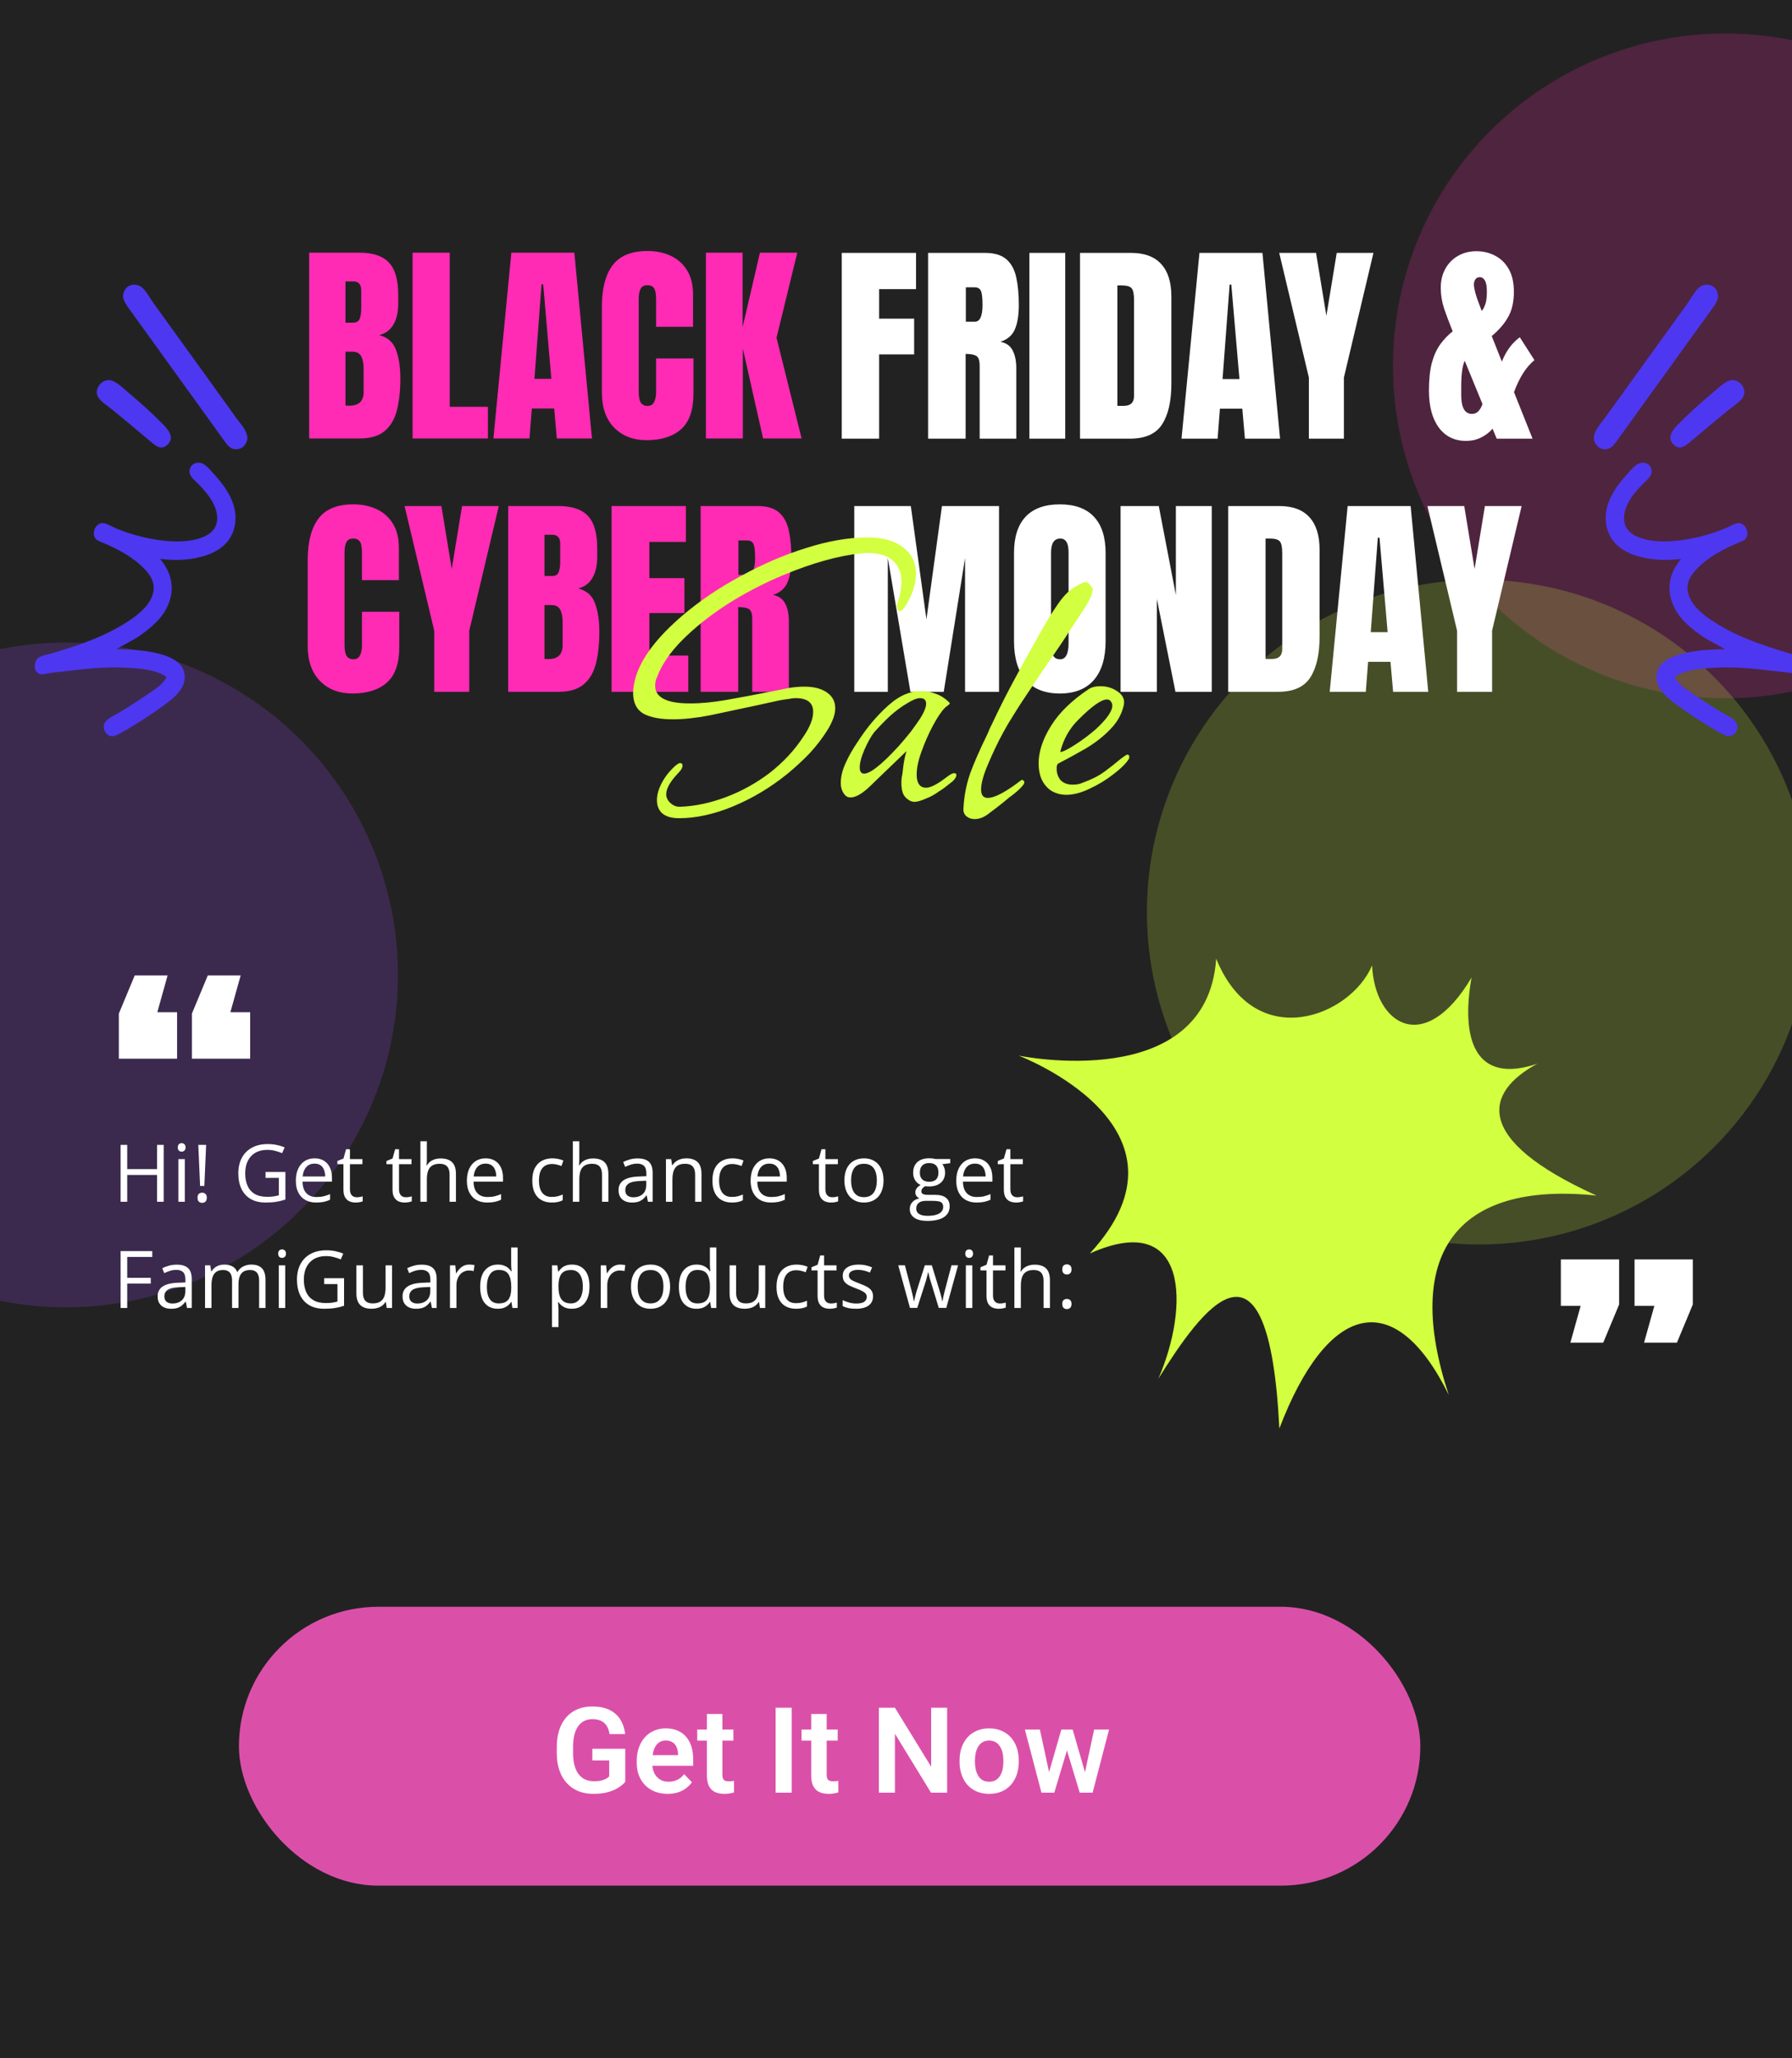
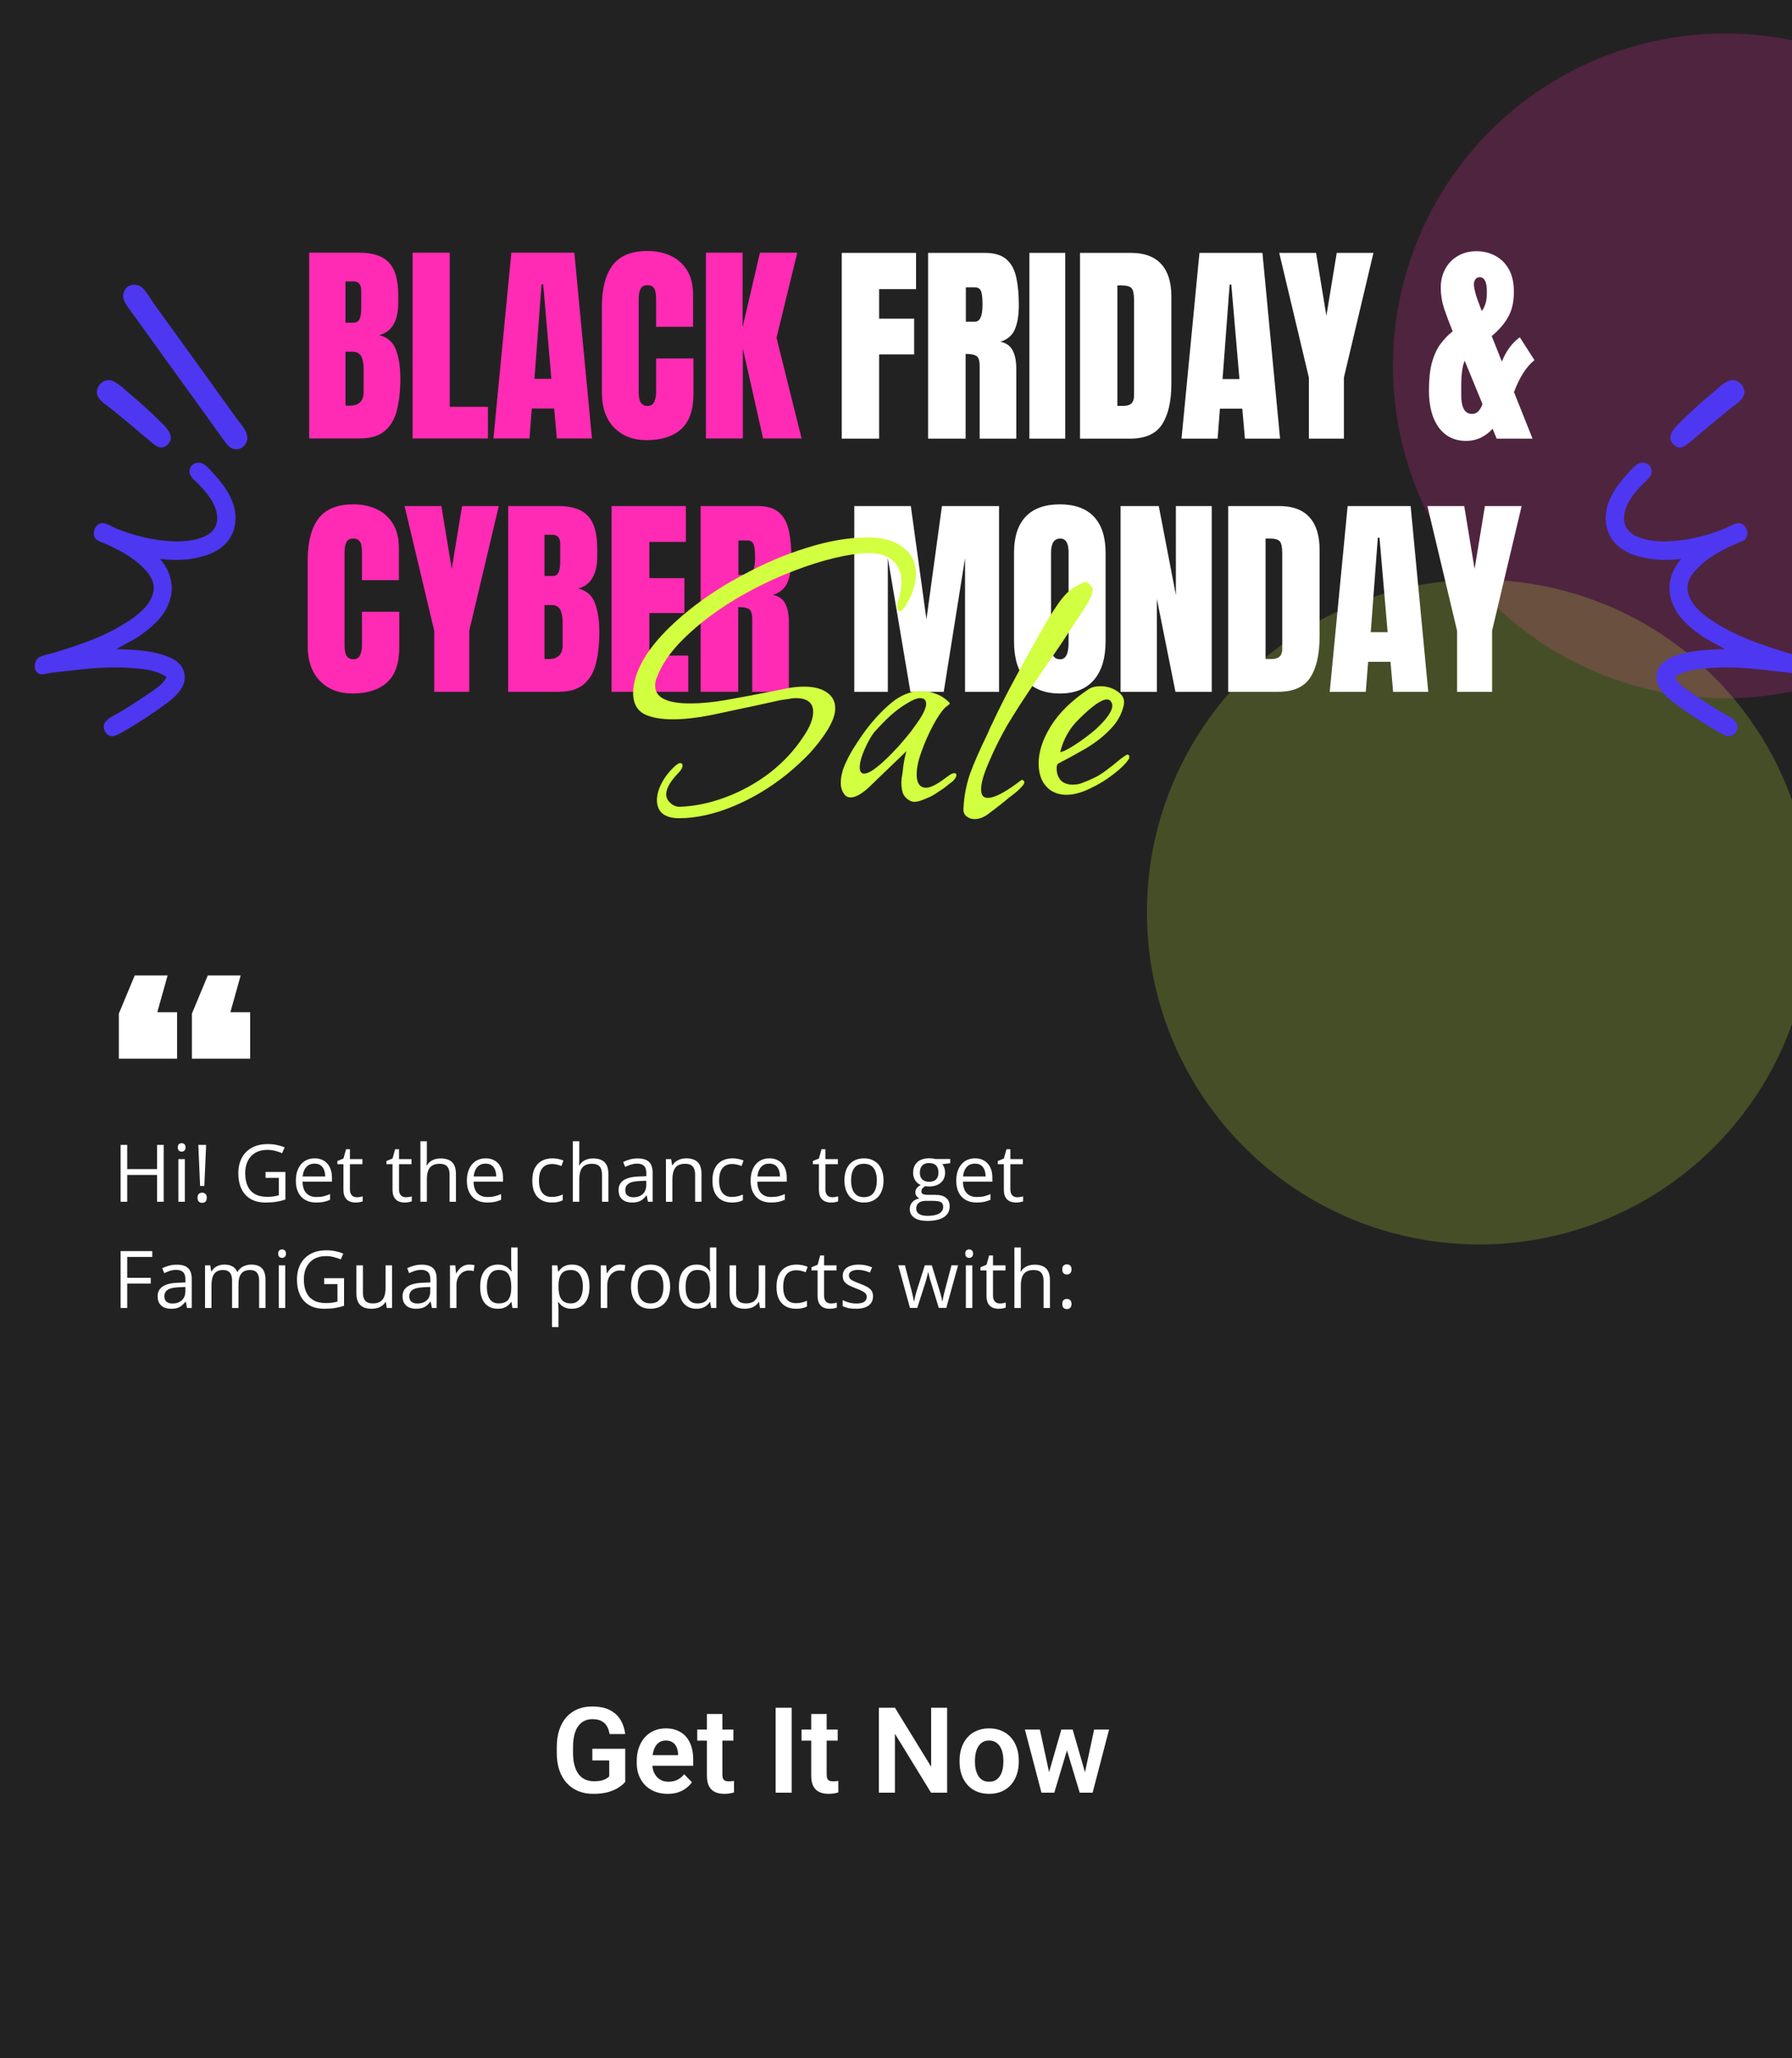
<svg xmlns="http://www.w3.org/2000/svg" width="270" height="310" viewBox="0 0 270 310" fill="none">
  <g clip-path="url(#clip0_3125_1978)">
    <rect width="270" height="310" fill="#232222" />
    <g opacity="0.2" filter="url(#filter0_f_3125_1978)">
-       <circle cx="9.896" cy="146.84" r="50.062" fill="#9D4DFF" />
-     </g>
+       </g>
    <g opacity="0.2" filter="url(#filter1_f_3125_1978)">
      <circle cx="259.938" cy="55.105" r="50.062" fill="#FF2BB4" />
    </g>
    <g opacity="0.2" filter="url(#filter2_f_3125_1978)">
      <circle cx="222.864" cy="137.371" r="50.062" fill="#D2FF3F" />
    </g>
    <path fill-rule="evenodd" clip-rule="evenodd" d="M259.884 97.777C258.796 97.095 257.459 96.522 256.252 95.672C255.116 94.874 253.944 93.905 253.089 92.811C252.098 91.545 251.4 89.791 251.557 88.097C251.703 86.52 252.374 85.267 253.3 84.179C251.238 84.425 249.446 84.368 247.798 84.022C245.439 83.527 242.898 82.428 242.121 79.554C242.078 79.397 242.007 79.054 241.978 78.816C241.591 75.817 243.452 73.29 245.184 71.39C245.704 70.822 246.459 69.829 247.26 69.707C248.069 69.585 248.718 70.045 248.848 70.779C248.965 71.431 248.518 71.953 248.083 72.359C246.835 73.525 245.495 75.033 244.96 76.545C244.67 77.365 244.481 78.561 245.081 79.538C245.736 80.602 247.07 81.083 248.399 81.346C251.633 81.984 256.517 81.037 260.014 79.544C260.704 79.249 261.445 78.737 262.065 78.786C262.985 78.859 263.667 80.245 263.028 81.105C262.774 81.449 262.222 81.608 261.735 81.817C259.364 82.829 257.354 83.971 255.811 85.527C254.929 86.417 253.938 87.61 254.355 89.34C254.785 91.131 256.547 92.527 257.741 93.334C261.367 95.777 265.017 97.014 269.458 98.364C270.283 98.616 271.431 98.724 271.837 99.282C272.386 100.039 272.283 101.195 271.452 101.503C271.06 101.65 270.73 101.517 270.262 101.428C269.182 101.222 267.88 101.144 266.857 101.016C263.802 100.635 260.701 100.351 257.272 100.632C255.559 100.773 253.784 100.97 252.315 101.955C252.778 102.911 253.652 103.528 254.469 104.093C256.103 105.219 257.654 106.231 259.443 107.316C260.181 107.765 261.537 108.277 261.746 109.17C261.93 109.952 261.367 110.821 260.595 110.877C260.122 110.913 259.591 110.612 259.053 110.309C256.712 108.991 254.496 107.535 252.382 105.982C251.5 105.335 250.642 104.575 250.101 103.717C249.168 102.245 249.571 100.594 250.653 99.723C252.688 98.091 256.964 97.799 259.884 97.777Z" fill="#4E37F1" />
    <path fill-rule="evenodd" clip-rule="evenodd" d="M252.185 66.98C251.002 65.889 252.101 64.647 253.01 63.743C254.604 62.157 256.114 60.764 257.911 59.273C258.582 58.715 259.727 57.56 260.639 57.305C261.957 56.935 263.323 58.501 262.647 59.768C262.263 60.485 261.083 61.213 260.463 61.724C258.569 63.283 256.623 64.88 254.699 66.525C253.803 67.288 253.073 67.799 252.185 66.98Z" fill="#4E37F1" />
-     <path fill-rule="evenodd" clip-rule="evenodd" d="M240.197 66.348C239.87 65.155 241.171 63.839 241.788 62.984C246.004 57.126 250.031 51.529 254.242 45.717C254.861 44.859 255.616 43.289 256.542 42.989C257.778 42.586 258.761 43.333 258.858 44.529C258.901 45.059 258.528 45.719 258.163 46.223C253.248 53.007 248.545 59.591 243.582 66.443C243.19 66.984 242.792 67.498 242.202 67.628C241.296 67.826 240.46 67.306 240.197 66.348Z" fill="#4E37F1" />
    <path fill-rule="evenodd" clip-rule="evenodd" d="M17.53 97.777C18.617 97.095 19.954 96.522 21.161 95.672C22.298 94.874 23.47 93.905 24.325 92.811C25.315 91.545 26.013 89.791 25.856 88.097C25.71 86.52 25.039 85.267 24.113 84.179C26.176 84.425 27.967 84.368 29.615 84.022C31.975 83.527 34.516 82.428 35.292 79.554C35.336 79.397 35.406 79.054 35.436 78.816C35.823 75.817 33.961 73.29 32.229 71.39C31.709 70.822 30.954 69.829 30.154 69.707C29.344 69.585 28.695 70.045 28.565 70.779C28.449 71.431 28.895 71.953 29.331 72.359C30.578 73.525 31.918 75.033 32.454 76.545C32.743 77.365 32.933 78.561 32.332 79.538C31.677 80.602 30.343 81.083 29.014 81.346C25.78 81.984 20.896 81.037 17.4 79.544C16.71 79.249 15.968 78.737 15.348 78.786C14.428 78.859 13.746 80.245 14.385 81.105C14.639 81.449 15.192 81.608 15.679 81.817C18.049 82.829 20.06 83.971 21.602 85.527C22.485 86.417 23.475 87.61 23.058 89.34C22.628 91.131 20.866 92.527 19.673 93.334C16.047 95.777 12.396 97.014 7.956 98.364C7.13 98.616 5.983 98.724 5.577 99.282C5.028 100.039 5.13 101.195 5.961 101.503C6.354 101.65 6.684 101.517 7.152 101.428C8.232 101.222 9.533 101.144 10.556 101.016C13.611 100.635 16.712 100.351 20.141 100.632C21.854 100.773 23.629 100.97 25.099 101.955C24.636 102.911 23.762 103.528 22.945 104.093C21.31 105.219 19.759 106.231 17.971 107.316C17.232 107.765 15.876 108.277 15.668 109.17C15.484 109.952 16.047 110.821 16.818 110.877C17.291 110.913 17.822 110.612 18.36 110.309C20.701 108.991 22.917 107.535 25.031 105.982C25.913 105.335 26.771 104.575 27.312 103.717C28.246 102.245 27.843 100.594 26.76 99.723C24.722 98.091 20.45 97.799 17.53 97.777Z" fill="#4E37F1" />
    <path fill-rule="evenodd" clip-rule="evenodd" d="M25.228 66.98C26.411 65.889 25.312 64.647 24.403 63.743C22.809 62.157 21.299 60.764 19.502 59.273C18.831 58.715 17.686 57.56 16.775 57.305C15.457 56.935 14.09 58.501 14.767 59.768C15.151 60.485 16.331 61.213 16.951 61.724C18.845 63.283 20.79 64.88 22.714 66.525C23.61 67.288 24.338 67.799 25.228 66.98Z" fill="#4E37F1" />
    <path fill-rule="evenodd" clip-rule="evenodd" d="M37.214 66.348C37.541 65.155 36.239 63.839 35.622 62.984C31.406 57.126 27.38 51.529 23.169 45.717C22.549 44.859 21.794 43.289 20.869 42.989C19.632 42.586 18.65 43.333 18.552 44.529C18.509 45.059 18.883 45.719 19.248 46.223C24.162 53.007 28.865 59.591 33.828 66.443C34.221 66.984 34.618 67.498 35.208 67.628C36.115 67.826 36.951 67.306 37.214 66.348Z" fill="#4E37F1" />
    <path d="M46.585 66.039V38.059H54.168C56.203 38.059 57.682 38.557 58.604 39.554C59.536 40.539 60.003 42.172 60.003 44.45V45.674C60.003 46.988 59.764 48.054 59.287 48.87C58.821 49.686 58.106 50.221 57.141 50.475C58.402 50.793 59.245 51.541 59.669 52.717C60.103 53.883 60.321 55.308 60.321 56.993C60.321 58.806 60.151 60.39 59.812 61.747C59.473 63.103 58.858 64.158 57.968 64.91C57.078 65.663 55.811 66.039 54.168 66.039H46.585ZM52.054 48.599H53.199C53.718 48.599 54.052 48.398 54.2 47.995C54.348 47.593 54.423 47.11 54.423 46.549V43.735C54.423 42.834 54.025 42.383 53.23 42.383H52.054V48.599ZM52.61 61.111C54.062 61.111 54.788 60.422 54.788 59.044V55.547C54.788 54.752 54.666 54.127 54.423 53.671C54.19 53.204 53.744 52.971 53.087 52.971H52.054V61.079C52.287 61.1 52.472 61.111 52.61 61.111ZM62.165 66.039V38.059H67.761V61.27H73.516V66.039H62.165ZM74.342 66.039L77.045 38.059H86.536L89.191 66.039H83.897L83.499 61.524H80.129L79.779 66.039H74.342ZM80.526 57.057H83.07L81.846 42.829H81.592L80.526 57.057ZM97.426 66.293C95.401 66.293 93.769 65.663 92.529 64.402C91.3 63.14 90.685 61.376 90.685 59.108V46.199C90.685 43.486 91.22 41.408 92.291 39.967C93.372 38.526 95.126 37.805 97.553 37.805C98.878 37.805 100.054 38.049 101.082 38.536C102.121 39.024 102.937 39.755 103.53 40.73C104.124 41.694 104.421 42.913 104.421 44.386V49.219H98.856V45.086C98.856 44.249 98.75 43.687 98.538 43.401C98.326 43.104 97.998 42.956 97.553 42.956C97.034 42.956 96.684 43.147 96.504 43.528C96.323 43.899 96.233 44.397 96.233 45.022V59.028C96.233 59.802 96.345 60.348 96.567 60.666C96.8 60.984 97.129 61.143 97.553 61.143C98.03 61.143 98.364 60.947 98.554 60.554C98.756 60.162 98.856 59.654 98.856 59.028V53.989H104.484V59.283C104.484 61.741 103.864 63.527 102.624 64.64C101.384 65.742 99.651 66.293 97.426 66.293ZM106.36 66.039V38.059H111.892V49.267L114.5 38.059H120.127L116.996 50.873L120.779 66.039H114.977L111.924 52.494V66.039H106.36Z" fill="#FF2BB4" />
    <path d="M126.828 66.07V38.09H138.02V43.543H132.456V47.995H137.734V53.384H132.456V66.07H126.828ZM139.833 66.07V38.09H148.417C149.848 38.09 150.929 38.419 151.66 39.076C152.392 39.723 152.879 40.634 153.123 41.811C153.377 42.976 153.505 44.349 153.505 45.928C153.505 47.454 153.308 48.673 152.916 49.584C152.535 50.496 151.809 51.127 150.738 51.476C151.618 51.657 152.233 52.096 152.582 52.796C152.943 53.485 153.123 54.38 153.123 55.483V66.07H147.606V55.117C147.606 54.301 147.437 53.797 147.098 53.607C146.769 53.405 146.234 53.304 145.492 53.304V66.07H139.833ZM145.524 48.456H146.875C147.649 48.456 148.036 47.613 148.036 45.928C148.036 44.836 147.951 44.121 147.781 43.782C147.612 43.443 147.294 43.273 146.828 43.273H145.524V48.456ZM155.094 66.07V38.09H160.499V66.07H155.094ZM162.725 66.07V38.09H170.42C172.433 38.09 173.949 38.652 174.966 39.776C175.984 40.889 176.492 42.521 176.492 44.672V57.772C176.492 60.421 176.026 62.467 175.093 63.908C174.171 65.35 172.55 66.07 170.229 66.07H162.725ZM168.353 61.126H169.323C170.351 61.126 170.865 60.628 170.865 59.632V45.197C170.865 44.264 170.738 43.665 170.483 43.4C170.239 43.125 169.736 42.987 168.973 42.987H168.353V61.126ZM178.019 66.07L180.721 38.09H190.212L192.867 66.07H187.573L187.176 61.555H183.805L183.456 66.07H178.019ZM184.203 57.088H186.746L185.522 42.86H185.268L184.203 57.088ZM197.207 66.07V56.866L192.74 38.09H198.288L199.846 47.566L201.404 38.09H206.936L202.485 56.866V66.07H197.207ZM220.879 66.404C219.14 66.404 217.773 65.731 216.777 64.385C215.791 63.039 215.298 61.184 215.298 58.821C215.298 57.136 215.447 55.737 215.744 54.624C216.051 53.511 216.475 52.584 217.015 51.842C217.556 51.1 218.176 50.454 218.875 49.903L218.748 49.584C218.303 48.482 217.911 47.433 217.572 46.437C217.243 45.43 217.079 44.397 217.079 43.337C217.079 42.266 217.307 41.318 217.763 40.491C218.218 39.664 218.849 39.018 219.654 38.552C220.47 38.075 221.403 37.836 222.452 37.836C223.491 37.836 224.434 38.064 225.282 38.52C226.141 38.965 226.824 39.638 227.333 40.539C227.842 41.44 228.096 42.579 228.096 43.957C228.096 45.451 227.815 46.702 227.253 47.709C226.702 48.715 225.87 49.685 224.758 50.618L226.284 54.465C226.909 52.886 227.81 51.662 228.986 50.793L231.196 54.242C229.967 55.228 228.939 56.834 228.112 59.059L230.91 66.07H225.505L224.885 64.56C224.471 65.069 223.915 65.503 223.215 65.864C222.527 66.224 221.748 66.404 220.879 66.404ZM222.071 42.844C222.071 43.12 222.14 43.528 222.278 44.068C222.415 44.598 222.739 45.52 223.247 46.834C223.449 46.622 223.629 46.288 223.788 45.833C223.947 45.377 224.026 44.752 224.026 43.957C224.026 43.141 223.926 42.568 223.724 42.24C223.533 41.911 223.279 41.747 222.961 41.747C222.654 41.747 222.426 41.864 222.278 42.097C222.14 42.319 222.071 42.568 222.071 42.844ZM220.163 59.505C220.163 61.391 220.698 62.334 221.769 62.334C222.203 62.334 222.553 62.175 222.818 61.857C223.083 61.529 223.263 61.19 223.359 60.84L220.688 54.338C220.338 55.08 220.163 56.378 220.163 58.233V59.505Z" fill="white" />
    <path d="M53.103 104.45C51.079 104.45 49.447 103.819 48.207 102.558C46.977 101.297 46.362 99.532 46.362 97.264V84.355C46.362 81.642 46.898 79.565 47.968 78.123C49.049 76.682 50.803 75.961 53.23 75.961C54.555 75.961 55.731 76.205 56.76 76.692C57.798 77.18 58.614 77.911 59.208 78.886C59.801 79.851 60.098 81.07 60.098 82.543V87.376H54.534V83.242C54.534 82.405 54.428 81.843 54.216 81.557C54.004 81.26 53.675 81.112 53.23 81.112C52.711 81.112 52.361 81.303 52.181 81.684C52.001 82.055 51.911 82.553 51.911 83.179V97.184C51.911 97.958 52.022 98.504 52.245 98.822C52.478 99.14 52.806 99.299 53.23 99.299C53.707 99.299 54.041 99.103 54.232 98.711C54.433 98.319 54.534 97.81 54.534 97.184V92.145H60.162V97.439C60.162 99.898 59.542 101.683 58.302 102.796C57.062 103.899 55.329 104.45 53.103 104.45ZM65.424 104.195V94.991L60.956 76.216H66.505L68.063 85.691L69.621 76.216H75.153L70.702 94.991V104.195H65.424ZM76.568 104.195V76.216H84.151C86.186 76.216 87.665 76.714 88.587 77.71C89.519 78.696 89.986 80.328 89.986 82.606V83.831C89.986 85.145 89.747 86.21 89.27 87.026C88.804 87.842 88.088 88.377 87.124 88.632C88.385 88.95 89.228 89.697 89.652 90.873C90.086 92.039 90.303 93.464 90.303 95.15C90.303 96.962 90.134 98.546 89.795 99.903C89.456 101.26 88.841 102.314 87.951 103.067C87.06 103.819 85.794 104.195 84.151 104.195H76.568ZM82.037 86.756H83.181C83.701 86.756 84.035 86.554 84.183 86.151C84.331 85.749 84.406 85.267 84.406 84.705V81.891C84.406 80.99 84.008 80.54 83.213 80.54H82.037V86.756ZM82.593 99.267C84.045 99.267 84.771 98.578 84.771 97.2V93.703C84.771 92.908 84.649 92.283 84.406 91.827C84.172 91.361 83.727 91.127 83.07 91.127H82.037V99.235C82.27 99.257 82.455 99.267 82.593 99.267ZM92.148 104.195V76.216H103.34V81.621H97.839V87.074H103.117V92.336H97.839V98.742H103.705V104.195H92.148ZM105.565 104.195V76.216H114.15C115.581 76.216 116.662 76.544 117.393 77.201C118.124 77.848 118.612 78.759 118.856 79.936C119.11 81.101 119.237 82.474 119.237 84.053C119.237 85.579 119.041 86.798 118.649 87.71C118.267 88.621 117.541 89.252 116.471 89.601C117.351 89.781 117.965 90.221 118.315 90.921C118.675 91.61 118.856 92.505 118.856 93.608V104.195H113.339V93.242C113.339 92.426 113.17 91.922 112.83 91.732C112.502 91.53 111.967 91.43 111.225 91.43V104.195H105.565ZM111.257 86.581H112.608C113.382 86.581 113.768 85.738 113.768 84.053C113.768 82.961 113.684 82.246 113.514 81.907C113.344 81.568 113.026 81.398 112.56 81.398H111.257V86.581Z" fill="#FF2BB4" />
    <path d="M128.712 104.195V76.216H137.233L139.586 93.274L141.923 76.216H150.524V104.195H145.405V84.037L142.193 104.195H137.17L133.768 84.037V104.195H128.712ZM159.681 104.45C157.444 104.45 155.733 103.777 154.546 102.431C153.369 101.074 152.781 99.119 152.781 96.564V83.274C152.781 80.879 153.364 79.061 154.53 77.821C155.706 76.581 157.423 75.961 159.681 75.961C161.938 75.961 163.65 76.581 164.816 77.821C165.992 79.061 166.58 80.879 166.58 83.274V96.564C166.58 99.119 165.987 101.074 164.8 102.431C163.623 103.777 161.917 104.45 159.681 104.45ZM159.728 99.299C160.576 99.299 161 98.478 161 96.835V83.179C161 81.801 160.587 81.112 159.76 81.112C158.827 81.112 158.361 81.817 158.361 83.226V96.867C158.361 97.736 158.467 98.361 158.679 98.742C158.891 99.113 159.241 99.299 159.728 99.299ZM168.838 104.195V76.216H174.593L177.168 89.617V76.216H182.573V104.195H177.104L174.306 90.205V104.195H168.838ZM185.053 104.195V76.216H192.748C194.761 76.216 196.277 76.777 197.294 77.901C198.312 79.013 198.821 80.646 198.821 82.797V95.897C198.821 98.546 198.354 100.592 197.422 102.033C196.499 103.475 194.878 104.195 192.557 104.195H185.053ZM190.681 99.251H191.651C192.679 99.251 193.193 98.753 193.193 97.757V83.322C193.193 82.389 193.066 81.79 192.811 81.525C192.567 81.25 192.064 81.112 191.301 81.112H190.681V99.251ZM200.347 104.195L203.049 76.216H212.54L215.195 104.195H209.901L209.504 99.68H206.133L205.784 104.195H200.347ZM206.531 95.213H209.074L207.85 80.985H207.596L206.531 95.213ZM219.535 104.195V94.991L215.068 76.216H220.616L222.174 85.691L223.732 76.216H229.264L224.813 94.991V104.195H219.535Z" fill="white" />
    <path d="M102.304 123.232C101.196 123.232 100.354 122.988 99.778 122.501C99.246 122.013 98.98 121.348 98.98 120.506C98.98 119.708 99.224 118.844 99.711 117.913C100.199 116.982 100.886 116.117 101.772 115.319C102.038 115.098 102.26 114.965 102.437 114.921C102.57 114.921 102.681 114.965 102.77 115.054C102.814 115.098 102.836 115.186 102.836 115.319C102.836 115.63 102.637 115.984 102.238 116.383C100.997 117.669 100.376 118.755 100.376 119.641C100.376 120.129 100.598 120.572 101.041 120.971C101.484 121.37 101.994 121.548 102.57 121.503C104.787 121.415 107.07 120.927 109.419 120.04C111.768 119.154 113.963 117.935 116.002 116.383C118.041 114.788 119.725 112.97 121.055 110.931C122.03 109.512 122.518 108.271 122.518 107.207C122.518 105.833 121.632 105.146 119.858 105.146C119.548 105.146 119.193 105.19 118.795 105.279C118.396 105.323 117.952 105.39 117.465 105.479L114.14 106.21C111.436 106.786 109.042 107.296 106.959 107.739C104.875 108.138 103.014 108.338 101.374 108.338C99.467 108.338 97.982 108.05 96.918 107.473C95.899 106.853 95.389 105.811 95.389 104.348C95.389 103.683 95.522 102.885 95.788 101.955C96.675 99.029 99.046 95.926 102.903 92.646C105.518 90.429 108.444 88.457 111.68 86.728C114.916 84.955 118.174 83.558 121.454 82.539C124.779 81.475 127.882 80.943 130.763 80.943C132.98 80.943 134.73 81.431 136.016 82.406C137.346 83.381 138.011 84.711 138.011 86.395C138.011 87.947 137.457 89.609 136.348 91.382C136.038 91.826 135.772 92.047 135.551 92.047C135.462 92.047 135.373 91.981 135.285 91.848C135.196 91.67 135.152 91.493 135.152 91.316C135.152 91.271 135.152 91.205 135.152 91.116C135.196 90.983 135.24 90.828 135.285 90.651C135.639 89.587 135.817 88.567 135.817 87.592C135.817 86.085 135.285 84.955 134.221 84.201C133.201 83.448 131.716 83.159 129.766 83.337C126.352 83.691 122.452 84.777 118.063 86.595C115.093 87.836 112.278 89.299 109.619 90.983C107.003 92.668 104.742 94.463 102.836 96.369C100.975 98.231 99.689 100.115 98.98 102.021C98.802 102.376 98.714 102.797 98.714 103.284C98.714 105.057 100.465 105.944 103.967 105.944C105.651 105.944 107.491 105.767 109.486 105.412C111.525 105.057 113.874 104.614 116.534 104.082L118.861 103.617C119.659 103.484 120.435 103.417 121.188 103.417C122.607 103.417 123.737 103.705 124.579 104.282C125.422 104.858 125.843 105.656 125.843 106.675C125.843 107.606 125.444 108.715 124.646 110C123.892 111.197 123.006 112.349 121.986 113.458C120.967 114.522 119.836 115.563 118.595 116.583C116.068 118.622 113.364 120.24 110.483 121.437C107.602 122.634 104.875 123.232 102.304 123.232ZM137.716 120.772C137.627 120.772 137.538 120.75 137.45 120.705C137.361 120.705 137.272 120.683 137.184 120.639C136.563 120.329 136.164 119.885 135.987 119.309C135.81 118.733 135.765 118.001 135.854 117.115C135.943 116.76 136.031 116.14 136.12 115.253C136.253 114.366 136.408 113.657 136.585 113.125L133.194 116.383L131.332 118.179C130.047 119.464 128.983 120.107 128.141 120.107C127.786 120.107 127.498 119.974 127.276 119.708C126.877 119.22 126.678 118.622 126.678 117.913C126.678 116.982 126.922 115.984 127.409 114.921C127.897 113.857 128.473 112.837 129.138 111.862C129.803 110.842 130.402 110 130.934 109.335C132.263 107.695 133.549 106.41 134.79 105.479C136.076 104.548 137.405 104.082 138.78 104.082C139.533 104.082 140.265 104.215 140.974 104.481C141.727 104.747 142.415 105.19 143.035 105.811L143.102 105.878C143.102 106.011 142.991 106.144 142.769 106.277C142.68 106.365 142.592 106.432 142.503 106.476C142.459 106.52 142.415 106.565 142.37 106.609C141.838 107.141 141.24 108.027 140.575 109.269C139.91 110.51 139.334 111.818 138.846 113.192C138.358 114.522 138.115 115.674 138.115 116.649C138.115 117.536 138.336 118.134 138.78 118.445C139.001 118.578 139.245 118.644 139.511 118.644C140.087 118.644 140.885 118.289 141.905 117.58C141.949 117.536 142.038 117.469 142.171 117.381C142.348 117.248 142.592 117.07 142.902 116.849C143.257 116.583 143.545 116.45 143.767 116.45C143.988 116.45 144.099 116.539 144.099 116.716C144.099 116.982 143.922 117.292 143.567 117.647C143.301 117.868 142.991 118.112 142.636 118.378C142.326 118.644 141.949 118.91 141.506 119.176C140.841 119.664 140.154 120.04 139.445 120.306C138.735 120.617 138.159 120.772 137.716 120.772ZM130.202 116.516C131.133 116.516 132.862 115.142 135.388 112.394C136.053 111.64 136.652 110.931 137.184 110.266C137.716 109.557 138.203 108.87 138.647 108.205C139.445 106.919 139.71 106.033 139.445 105.545C139.312 105.279 139.046 105.146 138.647 105.146C138.159 105.146 137.494 105.412 136.652 105.944C135.81 106.432 134.945 107.074 134.059 107.872C133.216 108.67 132.441 109.468 131.731 110.266C131.244 110.887 130.756 111.751 130.269 112.859C129.781 113.967 129.537 114.876 129.537 115.585C129.537 116.206 129.759 116.516 130.202 116.516ZM146.825 123.365C146.337 123.365 145.916 123.21 145.561 122.9C145.251 122.589 145.118 122.213 145.162 121.769C145.251 119.952 145.583 118.201 146.16 116.516C146.78 114.832 147.667 112.815 148.819 110.466C148.952 110.155 149.063 109.889 149.152 109.668C149.285 109.402 149.396 109.18 149.484 109.003C150.46 106.919 151.457 104.925 152.477 103.018C153.496 101.112 154.516 99.251 155.535 97.433L156.466 95.771C157.53 93.865 158.461 92.335 159.259 91.183C160.057 89.986 160.855 89.121 161.652 88.59C162.672 87.969 163.293 87.659 163.514 87.659C163.869 87.659 164.223 87.969 164.578 88.59C164.8 89.033 164.356 90.119 163.248 91.848C162.672 92.734 161.941 93.843 161.054 95.172C160.212 96.502 159.192 98.009 157.995 99.694C157.774 100.004 157.397 100.558 156.865 101.356C156.377 102.11 155.712 103.107 154.87 104.348C154.028 105.589 153.297 106.72 152.676 107.739C152.055 108.715 151.546 109.579 151.147 110.333C150.349 111.795 149.595 113.369 148.886 115.054C148.177 116.694 147.822 117.979 147.822 118.91C147.822 119.752 148.155 120.173 148.819 120.173C149.883 120.173 151.59 119.265 153.939 117.447C154.205 117.492 154.338 117.625 154.338 117.846C154.338 118.024 154.117 118.334 153.673 118.777C153.274 119.176 152.765 119.597 152.144 120.04C151.568 120.528 150.881 121.082 150.083 121.703L149.019 122.501C148.31 123.077 147.578 123.365 146.825 123.365ZM160.675 119.708C159.744 119.708 158.924 119.464 158.215 118.977C157.062 118.09 156.486 116.76 156.486 114.987C156.486 113.214 157.106 111.33 158.348 109.335C159.589 107.34 161.473 105.501 163.999 103.816C164.443 103.506 165.041 103.351 165.795 103.351C166.77 103.351 167.634 103.617 168.388 104.149C169.186 104.681 169.496 105.368 169.319 106.21C169.009 107.584 168.321 108.803 167.258 109.867C166.238 110.931 165.019 111.884 163.6 112.726C162.226 113.524 160.808 114.3 159.345 115.054C159.301 115.186 159.256 115.319 159.212 115.452C159.212 115.585 159.212 115.718 159.212 115.851C159.212 116.472 159.411 117.026 159.81 117.514C160.254 117.957 160.852 118.179 161.606 118.179C162.182 118.179 162.67 118.09 163.069 117.913C163.778 117.647 164.354 117.403 164.797 117.181C165.285 116.96 165.839 116.627 166.46 116.184C167.08 115.741 167.922 115.076 168.986 114.189C169.474 113.834 169.762 113.657 169.851 113.657C170.117 113.657 170.205 113.857 170.117 114.256C169.673 114.965 168.898 115.741 167.789 116.583C166.726 117.425 165.529 118.156 164.199 118.777C162.913 119.398 161.739 119.708 160.675 119.708ZM159.744 113.258C160.099 113.258 160.83 112.904 161.938 112.194C163.046 111.485 164.088 110.709 165.063 109.867C166.748 108.316 167.59 107.119 167.59 106.277C167.59 106.055 167.524 105.855 167.391 105.678C167.258 105.456 167.058 105.346 166.792 105.346C165.95 105.346 164.531 106.343 162.537 108.338C161.162 109.668 160.232 111.308 159.744 113.258Z" fill="#D2FF3F" />
    <path d="M24.664 181H23.668V176.963H19.168V181H18.172V172.434H19.168V176.084H23.668V172.434H24.664V181ZM27.846 174.578V181H26.873V174.578H27.846ZM27.371 172.176C27.531 172.176 27.668 172.229 27.781 172.334C27.898 172.436 27.957 172.596 27.957 172.814C27.957 173.029 27.898 173.189 27.781 173.295C27.668 173.4 27.531 173.453 27.371 173.453C27.203 173.453 27.062 173.4 26.949 173.295C26.84 173.189 26.785 173.029 26.785 172.814C26.785 172.596 26.84 172.436 26.949 172.334C27.062 172.229 27.203 172.176 27.371 172.176ZM30.787 178.621H30.148L29.879 172.434H31.057L30.787 178.621ZM29.762 180.391C29.762 180.117 29.828 179.924 29.961 179.811C30.094 179.693 30.26 179.635 30.459 179.635C30.654 179.635 30.818 179.693 30.951 179.811C31.088 179.924 31.156 180.117 31.156 180.391C31.156 180.66 31.088 180.857 30.951 180.982C30.818 181.104 30.654 181.164 30.459 181.164C30.26 181.164 30.094 181.104 29.961 180.982C29.828 180.857 29.762 180.66 29.762 180.391ZM40.01 176.512H43.004V180.666C42.555 180.818 42.092 180.932 41.615 181.006C41.143 181.08 40.613 181.117 40.027 181.117C39.137 181.117 38.385 180.939 37.772 180.584C37.162 180.229 36.699 179.723 36.383 179.066C36.066 178.406 35.908 177.623 35.908 176.717C35.908 175.83 36.082 175.057 36.43 174.396C36.781 173.736 37.287 173.225 37.947 172.861C38.611 172.494 39.408 172.311 40.338 172.311C40.815 172.311 41.266 172.355 41.691 172.445C42.121 172.531 42.52 172.654 42.887 172.814L42.506 173.682C42.19 173.545 41.84 173.428 41.457 173.33C41.078 173.232 40.685 173.184 40.279 173.184C39.58 173.184 38.98 173.328 38.48 173.617C37.984 173.906 37.603 174.314 37.338 174.842C37.076 175.369 36.945 175.994 36.945 176.717C36.945 177.432 37.06 178.055 37.291 178.586C37.522 179.113 37.881 179.523 38.369 179.816C38.857 180.109 39.486 180.256 40.256 180.256C40.643 180.256 40.975 180.234 41.252 180.191C41.529 180.145 41.781 180.09 42.008 180.027V177.402H40.01V176.512ZM47.404 174.461C47.951 174.461 48.42 174.582 48.81 174.824C49.201 175.066 49.5 175.406 49.707 175.844C49.914 176.277 50.018 176.785 50.018 177.367V177.971H45.582C45.594 178.725 45.781 179.299 46.145 179.693C46.508 180.088 47.02 180.285 47.68 180.285C48.086 180.285 48.445 180.248 48.758 180.174C49.07 180.1 49.395 179.99 49.73 179.846V180.701C49.406 180.846 49.084 180.951 48.764 181.018C48.447 181.084 48.072 181.117 47.639 181.117C47.022 181.117 46.482 180.992 46.022 180.742C45.565 180.488 45.209 180.117 44.955 179.629C44.701 179.141 44.574 178.543 44.574 177.836C44.574 177.145 44.69 176.547 44.92 176.043C45.154 175.535 45.482 175.145 45.904 174.871C46.33 174.598 46.83 174.461 47.404 174.461ZM47.393 175.258C46.873 175.258 46.459 175.428 46.15 175.768C45.842 176.107 45.658 176.582 45.6 177.191H48.998C48.994 176.809 48.934 176.473 48.816 176.184C48.703 175.891 48.529 175.664 48.295 175.504C48.06 175.34 47.76 175.258 47.393 175.258ZM53.744 180.32C53.904 180.32 54.068 180.307 54.236 180.279C54.404 180.252 54.541 180.219 54.647 180.18V180.936C54.533 180.986 54.375 181.029 54.172 181.064C53.973 181.1 53.777 181.117 53.586 181.117C53.246 181.117 52.938 181.059 52.66 180.941C52.383 180.82 52.16 180.617 51.992 180.332C51.828 180.047 51.746 179.652 51.746 179.148V175.34H50.832V174.865L51.752 174.484L52.139 173.09H52.725V174.578H54.605V175.34H52.725V179.119C52.725 179.521 52.816 179.822 53 180.021C53.188 180.221 53.435 180.32 53.744 180.32ZM61.139 180.32C61.299 180.32 61.463 180.307 61.631 180.279C61.799 180.252 61.935 180.219 62.041 180.18V180.936C61.928 180.986 61.77 181.029 61.566 181.064C61.367 181.1 61.172 181.117 60.98 181.117C60.641 181.117 60.332 181.059 60.055 180.941C59.777 180.82 59.555 180.617 59.387 180.332C59.223 180.047 59.141 179.652 59.141 179.148V175.34H58.227V174.865L59.147 174.484L59.533 173.09H60.119V174.578H62V175.34H60.119V179.119C60.119 179.521 60.211 179.822 60.395 180.021C60.582 180.221 60.83 180.32 61.139 180.32ZM64.314 171.883V174.607C64.314 174.764 64.311 174.922 64.303 175.082C64.295 175.238 64.281 175.383 64.262 175.516H64.326C64.459 175.289 64.627 175.1 64.83 174.947C65.037 174.791 65.272 174.674 65.533 174.596C65.795 174.514 66.072 174.473 66.365 174.473C66.881 174.473 67.311 174.555 67.654 174.719C68.002 174.883 68.262 175.137 68.434 175.48C68.609 175.824 68.697 176.27 68.697 176.816V181H67.736V176.881C67.736 176.346 67.613 175.945 67.367 175.68C67.125 175.414 66.752 175.281 66.248 175.281C65.772 175.281 65.391 175.373 65.106 175.557C64.824 175.736 64.621 176.002 64.496 176.354C64.375 176.705 64.314 177.135 64.314 177.643V181H63.342V171.883H64.314ZM73.174 174.461C73.721 174.461 74.189 174.582 74.58 174.824C74.971 175.066 75.269 175.406 75.477 175.844C75.684 176.277 75.787 176.785 75.787 177.367V177.971H71.352C71.363 178.725 71.551 179.299 71.914 179.693C72.277 180.088 72.789 180.285 73.449 180.285C73.856 180.285 74.215 180.248 74.527 180.174C74.84 180.1 75.164 179.99 75.5 179.846V180.701C75.176 180.846 74.853 180.951 74.533 181.018C74.217 181.084 73.842 181.117 73.408 181.117C72.791 181.117 72.252 180.992 71.791 180.742C71.334 180.488 70.978 180.117 70.725 179.629C70.471 179.141 70.344 178.543 70.344 177.836C70.344 177.145 70.459 176.547 70.689 176.043C70.924 175.535 71.252 175.145 71.674 174.871C72.1 174.598 72.6 174.461 73.174 174.461ZM73.162 175.258C72.643 175.258 72.228 175.428 71.92 175.768C71.611 176.107 71.428 176.582 71.369 177.191H74.768C74.764 176.809 74.703 176.473 74.586 176.184C74.473 175.891 74.299 175.664 74.064 175.504C73.83 175.34 73.529 175.258 73.162 175.258ZM83.129 181.117C82.551 181.117 82.041 180.998 81.6 180.76C81.158 180.521 80.814 180.158 80.568 179.67C80.322 179.182 80.199 178.566 80.199 177.824C80.199 177.047 80.328 176.412 80.586 175.92C80.848 175.424 81.207 175.057 81.664 174.818C82.121 174.58 82.641 174.461 83.223 174.461C83.543 174.461 83.852 174.494 84.148 174.561C84.449 174.623 84.695 174.703 84.887 174.801L84.594 175.615C84.398 175.537 84.172 175.467 83.914 175.404C83.66 175.342 83.422 175.311 83.199 175.311C82.754 175.311 82.383 175.406 82.086 175.598C81.793 175.789 81.572 176.07 81.424 176.441C81.279 176.812 81.207 177.27 81.207 177.812C81.207 178.332 81.277 178.775 81.418 179.143C81.562 179.51 81.775 179.791 82.057 179.986C82.342 180.178 82.697 180.273 83.123 180.273C83.463 180.273 83.769 180.238 84.043 180.168C84.316 180.094 84.564 180.008 84.787 179.91V180.777C84.572 180.887 84.332 180.971 84.066 181.029C83.805 181.088 83.492 181.117 83.129 181.117ZM87.283 171.883V174.607C87.283 174.764 87.279 174.922 87.272 175.082C87.264 175.238 87.25 175.383 87.231 175.516H87.295C87.428 175.289 87.596 175.1 87.799 174.947C88.006 174.791 88.24 174.674 88.502 174.596C88.764 174.514 89.041 174.473 89.334 174.473C89.85 174.473 90.279 174.555 90.623 174.719C90.971 174.883 91.231 175.137 91.402 175.48C91.578 175.824 91.666 176.27 91.666 176.816V181H90.705V176.881C90.705 176.346 90.582 175.945 90.336 175.68C90.094 175.414 89.721 175.281 89.217 175.281C88.74 175.281 88.359 175.373 88.074 175.557C87.793 175.736 87.59 176.002 87.465 176.354C87.344 176.705 87.283 177.135 87.283 177.643V181H86.311V171.883H87.283ZM96.072 174.473C96.838 174.473 97.406 174.645 97.777 174.988C98.148 175.332 98.334 175.881 98.334 176.635V181H97.625L97.438 180.051H97.391C97.211 180.285 97.023 180.482 96.828 180.643C96.633 180.799 96.406 180.918 96.148 181C95.894 181.078 95.582 181.117 95.211 181.117C94.82 181.117 94.473 181.049 94.168 180.912C93.867 180.775 93.629 180.568 93.453 180.291C93.281 180.014 93.195 179.662 93.195 179.236C93.195 178.596 93.449 178.104 93.957 177.76C94.465 177.416 95.238 177.229 96.277 177.197L97.385 177.15V176.758C97.385 176.203 97.266 175.814 97.027 175.592C96.789 175.369 96.453 175.258 96.019 175.258C95.684 175.258 95.363 175.307 95.059 175.404C94.754 175.502 94.465 175.617 94.191 175.75L93.893 175.012C94.182 174.863 94.514 174.736 94.889 174.631C95.264 174.525 95.658 174.473 96.072 174.473ZM97.373 177.836L96.394 177.877C95.594 177.908 95.029 178.039 94.701 178.27C94.373 178.5 94.209 178.826 94.209 179.248C94.209 179.615 94.32 179.887 94.543 180.062C94.766 180.238 95.061 180.326 95.428 180.326C95.998 180.326 96.465 180.168 96.828 179.852C97.191 179.535 97.373 179.061 97.373 178.428V177.836ZM103.379 174.461C104.141 174.461 104.717 174.648 105.107 175.023C105.498 175.395 105.693 175.992 105.693 176.816V181H104.732V176.881C104.732 176.346 104.609 175.945 104.363 175.68C104.121 175.414 103.748 175.281 103.244 175.281C102.533 175.281 102.033 175.482 101.744 175.885C101.455 176.287 101.311 176.871 101.311 177.637V181H100.338V174.578H101.123L101.27 175.504H101.322C101.459 175.277 101.633 175.088 101.844 174.936C102.055 174.779 102.291 174.662 102.553 174.584C102.814 174.502 103.09 174.461 103.379 174.461ZM110.27 181.117C109.691 181.117 109.182 180.998 108.74 180.76C108.299 180.521 107.955 180.158 107.709 179.67C107.463 179.182 107.34 178.566 107.34 177.824C107.34 177.047 107.469 176.412 107.727 175.92C107.988 175.424 108.348 175.057 108.805 174.818C109.262 174.58 109.781 174.461 110.363 174.461C110.684 174.461 110.992 174.494 111.289 174.561C111.59 174.623 111.836 174.703 112.027 174.801L111.734 175.615C111.539 175.537 111.312 175.467 111.055 175.404C110.801 175.342 110.562 175.311 110.34 175.311C109.895 175.311 109.523 175.406 109.227 175.598C108.934 175.789 108.713 176.07 108.564 176.441C108.42 176.812 108.348 177.27 108.348 177.812C108.348 178.332 108.418 178.775 108.559 179.143C108.703 179.51 108.916 179.791 109.197 179.986C109.482 180.178 109.838 180.273 110.264 180.273C110.604 180.273 110.91 180.238 111.184 180.168C111.457 180.094 111.705 180.008 111.928 179.91V180.777C111.713 180.887 111.473 180.971 111.207 181.029C110.945 181.088 110.633 181.117 110.27 181.117ZM115.924 174.461C116.471 174.461 116.939 174.582 117.33 174.824C117.721 175.066 118.02 175.406 118.227 175.844C118.434 176.277 118.537 176.785 118.537 177.367V177.971H114.102C114.113 178.725 114.301 179.299 114.664 179.693C115.027 180.088 115.539 180.285 116.199 180.285C116.605 180.285 116.965 180.248 117.277 180.174C117.59 180.1 117.914 179.99 118.25 179.846V180.701C117.926 180.846 117.604 180.951 117.283 181.018C116.967 181.084 116.592 181.117 116.158 181.117C115.541 181.117 115.002 180.992 114.541 180.742C114.084 180.488 113.729 180.117 113.475 179.629C113.221 179.141 113.094 178.543 113.094 177.836C113.094 177.145 113.209 176.547 113.439 176.043C113.674 175.535 114.002 175.145 114.424 174.871C114.85 174.598 115.35 174.461 115.924 174.461ZM115.912 175.258C115.393 175.258 114.979 175.428 114.67 175.768C114.361 176.107 114.178 176.582 114.119 177.191H117.518C117.514 176.809 117.453 176.473 117.336 176.184C117.223 175.891 117.049 175.664 116.814 175.504C116.58 175.34 116.279 175.258 115.912 175.258ZM125.381 180.32C125.541 180.32 125.705 180.307 125.873 180.279C126.041 180.252 126.178 180.219 126.283 180.18V180.936C126.17 180.986 126.012 181.029 125.809 181.064C125.609 181.1 125.414 181.117 125.223 181.117C124.883 181.117 124.574 181.059 124.297 180.941C124.02 180.82 123.797 180.617 123.629 180.332C123.465 180.047 123.383 179.652 123.383 179.148V175.34H122.469V174.865L123.389 174.484L123.775 173.09H124.361V174.578H126.242V175.34H124.361V179.119C124.361 179.521 124.453 179.822 124.637 180.021C124.824 180.221 125.072 180.32 125.381 180.32ZM133.121 177.777C133.121 178.305 133.053 178.775 132.916 179.189C132.779 179.604 132.582 179.953 132.324 180.238C132.066 180.523 131.754 180.742 131.387 180.895C131.023 181.043 130.611 181.117 130.15 181.117C129.721 181.117 129.326 181.043 128.967 180.895C128.611 180.742 128.303 180.523 128.041 180.238C127.783 179.953 127.582 179.604 127.438 179.189C127.297 178.775 127.227 178.305 127.227 177.777C127.227 177.074 127.346 176.477 127.584 175.984C127.822 175.488 128.162 175.111 128.604 174.854C129.049 174.592 129.578 174.461 130.191 174.461C130.777 174.461 131.289 174.592 131.727 174.854C132.168 175.115 132.51 175.494 132.752 175.99C132.998 176.482 133.121 177.078 133.121 177.777ZM128.234 177.777C128.234 178.293 128.303 178.74 128.439 179.119C128.576 179.498 128.787 179.791 129.072 179.998C129.357 180.205 129.725 180.309 130.174 180.309C130.619 180.309 130.984 180.205 131.27 179.998C131.559 179.791 131.771 179.498 131.908 179.119C132.045 178.74 132.113 178.293 132.113 177.777C132.113 177.266 132.045 176.824 131.908 176.453C131.771 176.078 131.561 175.789 131.275 175.586C130.99 175.383 130.621 175.281 130.168 175.281C129.5 175.281 129.01 175.502 128.697 175.943C128.389 176.385 128.234 176.996 128.234 177.777ZM139.713 183.883C138.869 183.883 138.219 183.725 137.762 183.408C137.305 183.096 137.076 182.656 137.076 182.09C137.076 181.688 137.203 181.344 137.457 181.059C137.715 180.773 138.07 180.584 138.523 180.49C138.355 180.412 138.211 180.295 138.09 180.139C137.973 179.982 137.914 179.803 137.914 179.6C137.914 179.365 137.979 179.16 138.107 178.984C138.24 178.805 138.441 178.633 138.711 178.469C138.375 178.332 138.102 178.102 137.891 177.777C137.684 177.449 137.58 177.068 137.58 176.635C137.58 176.174 137.676 175.781 137.867 175.457C138.059 175.129 138.336 174.879 138.699 174.707C139.062 174.535 139.502 174.449 140.018 174.449C140.131 174.449 140.244 174.455 140.357 174.467C140.475 174.475 140.586 174.488 140.691 174.508C140.797 174.523 140.889 174.543 140.967 174.566H143.17V175.193L141.986 175.34C142.104 175.492 142.201 175.676 142.279 175.891C142.357 176.105 142.396 176.344 142.396 176.605C142.396 177.246 142.18 177.756 141.746 178.135C141.312 178.51 140.717 178.697 139.959 178.697C139.779 178.697 139.596 178.682 139.408 178.65C139.217 178.756 139.07 178.873 138.969 179.002C138.871 179.131 138.822 179.279 138.822 179.447C138.822 179.572 138.859 179.672 138.934 179.746C139.012 179.82 139.123 179.875 139.268 179.91C139.412 179.941 139.586 179.957 139.789 179.957H140.92C141.619 179.957 142.154 180.104 142.525 180.396C142.9 180.689 143.088 181.117 143.088 181.68C143.088 182.391 142.799 182.936 142.221 183.314C141.643 183.693 140.807 183.883 139.713 183.883ZM139.742 183.121C140.273 183.121 140.713 183.066 141.061 182.957C141.412 182.852 141.674 182.697 141.846 182.494C142.021 182.295 142.109 182.057 142.109 181.779C142.109 181.521 142.051 181.326 141.934 181.193C141.816 181.064 141.645 180.979 141.418 180.936C141.191 180.889 140.914 180.865 140.586 180.865H139.473C139.184 180.865 138.932 180.91 138.717 181C138.502 181.09 138.336 181.223 138.219 181.398C138.105 181.574 138.049 181.793 138.049 182.055C138.049 182.402 138.195 182.666 138.488 182.846C138.781 183.029 139.199 183.121 139.742 183.121ZM139.994 177.988C140.459 177.988 140.809 177.871 141.043 177.637C141.277 177.402 141.395 177.061 141.395 176.611C141.395 176.131 141.275 175.771 141.037 175.533C140.799 175.291 140.447 175.17 139.982 175.17C139.537 175.17 139.193 175.295 138.951 175.545C138.713 175.791 138.594 176.152 138.594 176.629C138.594 177.066 138.715 177.402 138.957 177.637C139.199 177.871 139.545 177.988 139.994 177.988ZM146.908 174.461C147.455 174.461 147.924 174.582 148.314 174.824C148.705 175.066 149.004 175.406 149.211 175.844C149.418 176.277 149.521 176.785 149.521 177.367V177.971H145.086C145.098 178.725 145.285 179.299 145.648 179.693C146.012 180.088 146.523 180.285 147.184 180.285C147.59 180.285 147.949 180.248 148.262 180.174C148.574 180.1 148.898 179.99 149.234 179.846V180.701C148.91 180.846 148.588 180.951 148.268 181.018C147.951 181.084 147.576 181.117 147.143 181.117C146.525 181.117 145.986 180.992 145.525 180.742C145.068 180.488 144.713 180.117 144.459 179.629C144.205 179.141 144.078 178.543 144.078 177.836C144.078 177.145 144.193 176.547 144.424 176.043C144.658 175.535 144.986 175.145 145.408 174.871C145.834 174.598 146.334 174.461 146.908 174.461ZM146.896 175.258C146.377 175.258 145.963 175.428 145.654 175.768C145.346 176.107 145.162 176.582 145.104 177.191H148.502C148.498 176.809 148.438 176.473 148.32 176.184C148.207 175.891 148.033 175.664 147.799 175.504C147.564 175.34 147.264 175.258 146.896 175.258ZM153.248 180.32C153.408 180.32 153.572 180.307 153.74 180.279C153.908 180.252 154.045 180.219 154.15 180.18V180.936C154.037 180.986 153.879 181.029 153.676 181.064C153.477 181.1 153.281 181.117 153.09 181.117C152.75 181.117 152.441 181.059 152.164 180.941C151.887 180.82 151.664 180.617 151.496 180.332C151.332 180.047 151.25 179.652 151.25 179.148V175.34H150.336V174.865L151.256 174.484L151.643 173.09H152.229V174.578H154.109V175.34H152.229V179.119C152.229 179.521 152.32 179.822 152.504 180.021C152.691 180.221 152.939 180.32 153.248 180.32ZM19.168 197H18.172V188.434H22.941V189.312H19.168V192.453H22.713V193.326H19.168V197ZM26.627 190.473C27.393 190.473 27.961 190.645 28.332 190.988C28.703 191.332 28.889 191.881 28.889 192.635V197H28.18L27.992 196.051H27.945C27.766 196.285 27.578 196.482 27.383 196.643C27.188 196.799 26.961 196.918 26.703 197C26.449 197.078 26.137 197.117 25.766 197.117C25.375 197.117 25.027 197.049 24.723 196.912C24.422 196.775 24.184 196.568 24.008 196.291C23.836 196.014 23.75 195.662 23.75 195.236C23.75 194.596 24.004 194.104 24.512 193.76C25.02 193.416 25.793 193.229 26.832 193.197L27.939 193.15V192.758C27.939 192.203 27.82 191.814 27.582 191.592C27.344 191.369 27.008 191.258 26.574 191.258C26.238 191.258 25.918 191.307 25.613 191.404C25.309 191.502 25.02 191.617 24.746 191.75L24.447 191.012C24.736 190.863 25.068 190.736 25.443 190.631C25.818 190.525 26.213 190.473 26.627 190.473ZM27.928 193.836L26.949 193.877C26.148 193.908 25.584 194.039 25.256 194.27C24.928 194.5 24.764 194.826 24.764 195.248C24.764 195.615 24.875 195.887 25.098 196.062C25.32 196.238 25.615 196.326 25.982 196.326C26.553 196.326 27.02 196.168 27.383 195.852C27.746 195.535 27.928 195.061 27.928 194.428V193.836ZM37.865 190.461C38.572 190.461 39.105 190.646 39.465 191.018C39.824 191.385 40.004 191.977 40.004 192.793V197H39.043V192.84C39.043 192.32 38.93 191.932 38.703 191.674C38.48 191.412 38.148 191.281 37.707 191.281C37.086 191.281 36.635 191.461 36.353 191.82C36.072 192.18 35.932 192.709 35.932 193.408V197H34.965V192.84C34.965 192.492 34.914 192.203 34.812 191.973C34.715 191.742 34.566 191.57 34.367 191.457C34.172 191.34 33.924 191.281 33.623 191.281C33.197 191.281 32.855 191.369 32.598 191.545C32.34 191.721 32.152 191.982 32.035 192.33C31.922 192.674 31.865 193.098 31.865 193.602V197H30.893V190.578H31.678L31.824 191.486H31.877C32.006 191.264 32.168 191.076 32.363 190.924C32.559 190.771 32.777 190.656 33.02 190.578C33.262 190.5 33.52 190.461 33.793 190.461C34.281 190.461 34.69 190.553 35.018 190.736C35.35 190.916 35.59 191.191 35.738 191.562H35.791C36.002 191.191 36.291 190.916 36.658 190.736C37.025 190.553 37.428 190.461 37.865 190.461ZM42.975 190.578V197H42.002V190.578H42.975ZM42.5 188.176C42.66 188.176 42.797 188.229 42.91 188.334C43.027 188.436 43.086 188.596 43.086 188.814C43.086 189.029 43.027 189.189 42.91 189.295C42.797 189.4 42.66 189.453 42.5 189.453C42.332 189.453 42.191 189.4 42.078 189.295C41.969 189.189 41.914 189.029 41.914 188.814C41.914 188.596 41.969 188.436 42.078 188.334C42.191 188.229 42.332 188.176 42.5 188.176ZM48.846 192.512H51.84V196.666C51.391 196.818 50.928 196.932 50.451 197.006C49.978 197.08 49.449 197.117 48.863 197.117C47.973 197.117 47.221 196.939 46.607 196.584C45.998 196.229 45.535 195.723 45.219 195.066C44.902 194.406 44.744 193.623 44.744 192.717C44.744 191.83 44.918 191.057 45.266 190.396C45.617 189.736 46.123 189.225 46.783 188.861C47.447 188.494 48.244 188.311 49.174 188.311C49.65 188.311 50.102 188.355 50.527 188.445C50.957 188.531 51.355 188.654 51.723 188.814L51.342 189.682C51.025 189.545 50.676 189.428 50.293 189.33C49.914 189.232 49.522 189.184 49.115 189.184C48.416 189.184 47.816 189.328 47.316 189.617C46.82 189.906 46.44 190.314 46.174 190.842C45.912 191.369 45.781 191.994 45.781 192.717C45.781 193.432 45.897 194.055 46.127 194.586C46.357 195.113 46.717 195.523 47.205 195.816C47.693 196.109 48.322 196.256 49.092 196.256C49.478 196.256 49.81 196.234 50.088 196.191C50.365 196.145 50.617 196.09 50.844 196.027V193.402H48.846V192.512ZM59.07 190.578V197H58.273L58.133 196.098H58.08C57.947 196.32 57.775 196.508 57.565 196.66C57.353 196.812 57.115 196.926 56.85 197C56.588 197.078 56.309 197.117 56.012 197.117C55.504 197.117 55.078 197.035 54.734 196.871C54.391 196.707 54.131 196.453 53.955 196.109C53.783 195.766 53.697 195.324 53.697 194.785V190.578H54.682V194.715C54.682 195.25 54.803 195.65 55.045 195.916C55.287 196.178 55.656 196.309 56.152 196.309C56.629 196.309 57.008 196.219 57.289 196.039C57.574 195.859 57.779 195.596 57.904 195.248C58.029 194.896 58.092 194.467 58.092 193.959V190.578H59.07ZM63.529 190.473C64.295 190.473 64.863 190.645 65.234 190.988C65.606 191.332 65.791 191.881 65.791 192.635V197H65.082L64.894 196.051H64.848C64.668 196.285 64.481 196.482 64.285 196.643C64.09 196.799 63.863 196.918 63.605 197C63.352 197.078 63.039 197.117 62.668 197.117C62.277 197.117 61.93 197.049 61.625 196.912C61.324 196.775 61.086 196.568 60.91 196.291C60.738 196.014 60.652 195.662 60.652 195.236C60.652 194.596 60.906 194.104 61.414 193.76C61.922 193.416 62.695 193.229 63.734 193.197L64.842 193.15V192.758C64.842 192.203 64.723 191.814 64.484 191.592C64.246 191.369 63.91 191.258 63.477 191.258C63.141 191.258 62.82 191.307 62.516 191.404C62.211 191.502 61.922 191.617 61.648 191.75L61.35 191.012C61.639 190.863 61.971 190.736 62.346 190.631C62.721 190.525 63.115 190.473 63.529 190.473ZM64.83 193.836L63.852 193.877C63.051 193.908 62.486 194.039 62.158 194.27C61.83 194.5 61.666 194.826 61.666 195.248C61.666 195.615 61.777 195.887 62 196.062C62.223 196.238 62.518 196.326 62.885 196.326C63.455 196.326 63.922 196.168 64.285 195.852C64.648 195.535 64.83 195.061 64.83 194.428V193.836ZM70.713 190.461C70.842 190.461 70.977 190.469 71.117 190.484C71.258 190.496 71.383 190.514 71.492 190.537L71.369 191.439C71.264 191.412 71.147 191.391 71.018 191.375C70.889 191.359 70.768 191.352 70.654 191.352C70.397 191.352 70.152 191.404 69.922 191.51C69.695 191.611 69.496 191.76 69.324 191.955C69.152 192.146 69.018 192.379 68.92 192.652C68.822 192.922 68.773 193.223 68.773 193.555V197H67.795V190.578H68.603L68.709 191.762H68.75C68.883 191.523 69.043 191.307 69.231 191.111C69.418 190.912 69.635 190.754 69.881 190.637C70.131 190.52 70.408 190.461 70.713 190.461ZM74.99 197.117C74.178 197.117 73.533 196.84 73.057 196.285C72.584 195.73 72.348 194.906 72.348 193.812C72.348 192.707 72.59 191.873 73.074 191.311C73.559 190.744 74.203 190.461 75.008 190.461C75.348 190.461 75.644 190.506 75.898 190.596C76.152 190.686 76.371 190.807 76.555 190.959C76.738 191.107 76.893 191.277 77.018 191.469H77.088C77.072 191.348 77.057 191.182 77.041 190.971C77.025 190.76 77.018 190.588 77.018 190.455V187.883H77.99V197H77.205L77.059 196.086H77.018C76.897 196.277 76.742 196.451 76.555 196.607C76.371 196.764 76.15 196.889 75.893 196.982C75.639 197.072 75.338 197.117 74.99 197.117ZM75.143 196.309C75.83 196.309 76.316 196.113 76.602 195.723C76.887 195.332 77.029 194.752 77.029 193.982V193.807C77.029 192.99 76.893 192.363 76.619 191.926C76.35 191.488 75.857 191.27 75.143 191.27C74.545 191.27 74.098 191.5 73.801 191.961C73.504 192.418 73.356 193.043 73.356 193.836C73.356 194.625 73.502 195.234 73.795 195.664C74.092 196.094 74.541 196.309 75.143 196.309ZM86.188 190.461C86.988 190.461 87.627 190.736 88.103 191.287C88.58 191.838 88.818 192.666 88.818 193.771C88.818 194.502 88.709 195.115 88.49 195.611C88.272 196.107 87.963 196.482 87.564 196.736C87.17 196.99 86.703 197.117 86.164 197.117C85.824 197.117 85.525 197.072 85.268 196.982C85.01 196.893 84.789 196.771 84.606 196.619C84.422 196.467 84.269 196.301 84.148 196.121H84.078C84.09 196.273 84.103 196.457 84.119 196.672C84.139 196.887 84.148 197.074 84.148 197.234V199.871H83.17V190.578H83.973L84.102 191.527H84.148C84.273 191.332 84.426 191.154 84.606 190.994C84.785 190.83 85.004 190.701 85.262 190.607C85.523 190.51 85.832 190.461 86.188 190.461ZM86.018 191.281C85.572 191.281 85.213 191.367 84.939 191.539C84.67 191.711 84.473 191.969 84.348 192.312C84.223 192.652 84.156 193.08 84.148 193.596V193.783C84.148 194.326 84.207 194.785 84.324 195.16C84.445 195.535 84.643 195.82 84.916 196.016C85.193 196.211 85.564 196.309 86.029 196.309C86.428 196.309 86.76 196.201 87.025 195.986C87.291 195.771 87.488 195.473 87.617 195.09C87.75 194.703 87.816 194.26 87.816 193.76C87.816 193.002 87.668 192.4 87.371 191.955C87.078 191.506 86.627 191.281 86.018 191.281ZM93.436 190.461C93.564 190.461 93.699 190.469 93.84 190.484C93.981 190.496 94.106 190.514 94.215 190.537L94.092 191.439C93.986 191.412 93.869 191.391 93.74 191.375C93.611 191.359 93.49 191.352 93.377 191.352C93.119 191.352 92.875 191.404 92.644 191.51C92.418 191.611 92.219 191.76 92.047 191.955C91.875 192.146 91.74 192.379 91.643 192.652C91.545 192.922 91.496 193.223 91.496 193.555V197H90.518V190.578H91.326L91.432 191.762H91.473C91.606 191.523 91.766 191.307 91.953 191.111C92.141 190.912 92.357 190.754 92.603 190.637C92.853 190.52 93.131 190.461 93.436 190.461ZM100.965 193.777C100.965 194.305 100.896 194.775 100.76 195.189C100.623 195.604 100.426 195.953 100.168 196.238C99.91 196.523 99.598 196.742 99.231 196.895C98.867 197.043 98.455 197.117 97.994 197.117C97.564 197.117 97.17 197.043 96.811 196.895C96.455 196.742 96.147 196.523 95.885 196.238C95.627 195.953 95.426 195.604 95.281 195.189C95.141 194.775 95.07 194.305 95.07 193.777C95.07 193.074 95.189 192.477 95.428 191.984C95.666 191.488 96.006 191.111 96.447 190.854C96.893 190.592 97.422 190.461 98.035 190.461C98.621 190.461 99.133 190.592 99.57 190.854C100.012 191.115 100.354 191.494 100.596 191.99C100.842 192.482 100.965 193.078 100.965 193.777ZM96.078 193.777C96.078 194.293 96.147 194.74 96.283 195.119C96.42 195.498 96.631 195.791 96.916 195.998C97.201 196.205 97.568 196.309 98.018 196.309C98.463 196.309 98.828 196.205 99.113 195.998C99.402 195.791 99.615 195.498 99.752 195.119C99.889 194.74 99.957 194.293 99.957 193.777C99.957 193.266 99.889 192.824 99.752 192.453C99.615 192.078 99.404 191.789 99.119 191.586C98.834 191.383 98.465 191.281 98.012 191.281C97.344 191.281 96.853 191.502 96.541 191.943C96.232 192.385 96.078 192.996 96.078 193.777ZM104.932 197.117C104.119 197.117 103.475 196.84 102.998 196.285C102.525 195.73 102.289 194.906 102.289 193.812C102.289 192.707 102.531 191.873 103.016 191.311C103.5 190.744 104.145 190.461 104.949 190.461C105.289 190.461 105.586 190.506 105.84 190.596C106.094 190.686 106.312 190.807 106.496 190.959C106.68 191.107 106.834 191.277 106.959 191.469H107.029C107.014 191.348 106.998 191.182 106.982 190.971C106.967 190.76 106.959 190.588 106.959 190.455V187.883H107.932V197H107.146L107 196.086H106.959C106.838 196.277 106.684 196.451 106.496 196.607C106.312 196.764 106.092 196.889 105.834 196.982C105.58 197.072 105.279 197.117 104.932 197.117ZM105.084 196.309C105.771 196.309 106.258 196.113 106.543 195.723C106.828 195.332 106.971 194.752 106.971 193.982V193.807C106.971 192.99 106.834 192.363 106.561 191.926C106.291 191.488 105.799 191.27 105.084 191.27C104.486 191.27 104.039 191.5 103.742 191.961C103.445 192.418 103.297 193.043 103.297 193.836C103.297 194.625 103.443 195.234 103.736 195.664C104.033 196.094 104.482 196.309 105.084 196.309ZM115.297 190.578V197H114.5L114.359 196.098H114.307C114.174 196.32 114.002 196.508 113.791 196.66C113.58 196.812 113.342 196.926 113.076 197C112.814 197.078 112.535 197.117 112.238 197.117C111.73 197.117 111.305 197.035 110.961 196.871C110.617 196.707 110.357 196.453 110.182 196.109C110.01 195.766 109.924 195.324 109.924 194.785V190.578H110.908V194.715C110.908 195.25 111.029 195.65 111.271 195.916C111.514 196.178 111.883 196.309 112.379 196.309C112.855 196.309 113.234 196.219 113.516 196.039C113.801 195.859 114.006 195.596 114.131 195.248C114.256 194.896 114.318 194.467 114.318 193.959V190.578H115.297ZM119.926 197.117C119.348 197.117 118.838 196.998 118.396 196.76C117.955 196.521 117.611 196.158 117.365 195.67C117.119 195.182 116.996 194.566 116.996 193.824C116.996 193.047 117.125 192.412 117.383 191.92C117.645 191.424 118.004 191.057 118.461 190.818C118.918 190.58 119.438 190.461 120.02 190.461C120.34 190.461 120.648 190.494 120.945 190.561C121.246 190.623 121.492 190.703 121.684 190.801L121.391 191.615C121.195 191.537 120.969 191.467 120.711 191.404C120.457 191.342 120.219 191.311 119.996 191.311C119.551 191.311 119.18 191.406 118.883 191.598C118.59 191.789 118.369 192.07 118.221 192.441C118.076 192.812 118.004 193.27 118.004 193.812C118.004 194.332 118.074 194.775 118.215 195.143C118.359 195.51 118.572 195.791 118.854 195.986C119.139 196.178 119.494 196.273 119.92 196.273C120.26 196.273 120.566 196.238 120.84 196.168C121.113 196.094 121.361 196.008 121.584 195.91V196.777C121.369 196.887 121.129 196.971 120.863 197.029C120.602 197.088 120.289 197.117 119.926 197.117ZM125.182 196.32C125.342 196.32 125.506 196.307 125.674 196.279C125.842 196.252 125.979 196.219 126.084 196.18V196.936C125.971 196.986 125.812 197.029 125.609 197.064C125.41 197.1 125.215 197.117 125.023 197.117C124.684 197.117 124.375 197.059 124.098 196.941C123.82 196.82 123.598 196.617 123.43 196.332C123.266 196.047 123.184 195.652 123.184 195.148V191.34H122.27V190.865L123.189 190.484L123.576 189.09H124.162V190.578H126.043V191.34H124.162V195.119C124.162 195.521 124.254 195.822 124.438 196.021C124.625 196.221 124.873 196.32 125.182 196.32ZM131.539 195.242C131.539 195.652 131.436 195.998 131.229 196.279C131.025 196.557 130.732 196.766 130.35 196.906C129.971 197.047 129.518 197.117 128.99 197.117C128.541 197.117 128.152 197.082 127.824 197.012C127.496 196.941 127.209 196.842 126.963 196.713V195.816C127.225 195.945 127.537 196.062 127.9 196.168C128.264 196.273 128.635 196.326 129.014 196.326C129.568 196.326 129.971 196.236 130.221 196.057C130.471 195.877 130.596 195.633 130.596 195.324C130.596 195.148 130.545 194.994 130.443 194.861C130.346 194.725 130.18 194.594 129.945 194.469C129.711 194.34 129.387 194.199 128.973 194.047C128.562 193.891 128.207 193.736 127.906 193.584C127.609 193.428 127.379 193.238 127.215 193.016C127.055 192.793 126.975 192.504 126.975 192.148C126.975 191.605 127.193 191.189 127.631 190.9C128.072 190.607 128.65 190.461 129.365 190.461C129.752 190.461 130.113 190.5 130.449 190.578C130.789 190.652 131.105 190.754 131.398 190.883L131.07 191.662C130.805 191.549 130.521 191.453 130.221 191.375C129.92 191.297 129.613 191.258 129.301 191.258C128.852 191.258 128.506 191.332 128.264 191.48C128.025 191.629 127.906 191.832 127.906 192.09C127.906 192.289 127.961 192.453 128.07 192.582C128.184 192.711 128.363 192.832 128.609 192.945C128.855 193.059 129.18 193.191 129.582 193.344C129.984 193.492 130.332 193.646 130.625 193.807C130.918 193.963 131.143 194.154 131.299 194.381C131.459 194.604 131.539 194.891 131.539 195.242ZM141.447 196.988L140.305 193.25C140.254 193.09 140.205 192.934 140.158 192.781C140.115 192.625 140.074 192.477 140.035 192.336C140 192.191 139.967 192.059 139.936 191.938C139.908 191.812 139.885 191.705 139.865 191.615H139.824C139.809 191.705 139.787 191.812 139.76 191.938C139.732 192.059 139.699 192.191 139.66 192.336C139.625 192.48 139.586 192.633 139.543 192.793C139.5 192.949 139.451 193.107 139.396 193.268L138.201 196.988H137.105L135.336 190.566H136.344L137.27 194.111C137.332 194.346 137.391 194.578 137.445 194.809C137.504 195.035 137.553 195.25 137.592 195.453C137.635 195.652 137.666 195.826 137.686 195.975H137.732C137.756 195.877 137.781 195.76 137.809 195.623C137.84 195.486 137.873 195.342 137.908 195.189C137.947 195.033 137.988 194.879 138.031 194.727C138.074 194.57 138.117 194.424 138.16 194.287L139.344 190.566H140.393L141.535 194.281C141.594 194.469 141.65 194.664 141.705 194.867C141.764 195.07 141.816 195.268 141.863 195.459C141.91 195.646 141.943 195.814 141.963 195.963H142.01C142.025 195.83 142.055 195.666 142.098 195.471C142.141 195.275 142.189 195.061 142.244 194.826C142.303 194.592 142.363 194.354 142.426 194.111L143.363 190.566H144.354L142.578 196.988H141.447ZM146.498 190.578V197H145.525V190.578H146.498ZM146.023 188.176C146.184 188.176 146.32 188.229 146.434 188.334C146.551 188.436 146.609 188.596 146.609 188.814C146.609 189.029 146.551 189.189 146.434 189.295C146.32 189.4 146.184 189.453 146.023 189.453C145.855 189.453 145.715 189.4 145.602 189.295C145.492 189.189 145.438 189.029 145.438 188.814C145.438 188.596 145.492 188.436 145.602 188.334C145.715 188.229 145.855 188.176 146.023 188.176ZM150.635 196.32C150.795 196.32 150.959 196.307 151.127 196.279C151.295 196.252 151.432 196.219 151.537 196.18V196.936C151.424 196.986 151.266 197.029 151.062 197.064C150.863 197.1 150.668 197.117 150.477 197.117C150.137 197.117 149.828 197.059 149.551 196.941C149.273 196.82 149.051 196.617 148.883 196.332C148.719 196.047 148.637 195.652 148.637 195.148V191.34H147.723V190.865L148.643 190.484L149.029 189.09H149.615V190.578H151.496V191.34H149.615V195.119C149.615 195.521 149.707 195.822 149.891 196.021C150.078 196.221 150.326 196.32 150.635 196.32ZM153.811 187.883V190.607C153.811 190.764 153.807 190.922 153.799 191.082C153.791 191.238 153.777 191.383 153.758 191.516H153.822C153.955 191.289 154.123 191.1 154.326 190.947C154.533 190.791 154.768 190.674 155.029 190.596C155.291 190.514 155.568 190.473 155.861 190.473C156.377 190.473 156.807 190.555 157.15 190.719C157.498 190.883 157.758 191.137 157.93 191.48C158.105 191.824 158.193 192.27 158.193 192.816V197H157.232V192.881C157.232 192.346 157.109 191.945 156.863 191.68C156.621 191.414 156.248 191.281 155.744 191.281C155.268 191.281 154.887 191.373 154.602 191.557C154.32 191.736 154.117 192.002 153.992 192.354C153.871 192.705 153.811 193.135 153.811 193.643V197H152.838V187.883H153.811ZM160.051 196.391C160.051 196.117 160.117 195.924 160.25 195.811C160.383 195.693 160.545 195.635 160.736 195.635C160.936 195.635 161.104 195.693 161.24 195.811C161.377 195.924 161.445 196.117 161.445 196.391C161.445 196.66 161.377 196.857 161.24 196.982C161.104 197.104 160.936 197.164 160.736 197.164C160.545 197.164 160.383 197.104 160.25 196.982C160.117 196.857 160.051 196.66 160.051 196.391ZM160.051 191.193C160.051 190.912 160.117 190.715 160.25 190.602C160.383 190.484 160.545 190.426 160.736 190.426C160.936 190.426 161.104 190.484 161.24 190.602C161.377 190.715 161.445 190.912 161.445 191.193C161.445 191.459 161.377 191.652 161.24 191.773C161.104 191.895 160.936 191.955 160.736 191.955C160.545 191.955 160.383 191.895 160.25 191.773C160.117 191.652 160.051 191.459 160.051 191.193Z" fill="white" />
    <path d="M17.904 159.448V152.665L20.299 146.914H25.252L23.702 152.453H26.683V159.448H17.904ZM28.913 159.448V152.665L31.308 146.914H36.261L34.711 152.453H37.692V159.448H28.913Z" fill="white" />
-     <path d="M153.473 158.987C153.473 158.987 181.825 169.732 164.207 188.787C179.193 182.097 179.193 196.896 174.534 207.641C181.015 197.302 191.14 182.907 192.761 215.142C200.052 196.086 210.177 193.652 218.276 210.073C211.392 189.192 219.087 177.838 240.552 180.068C221.719 171.553 223.744 164.458 231.642 160.201C222.123 163.444 220.098 156.348 221.719 147.226C214.63 159.187 207.139 154.322 206.732 145.401C203.494 153.108 189.116 158.784 183.242 144.391C181.825 164.867 153.473 158.987 153.473 158.987Z" fill="#D2FF3F" />
-     <path d="M236.606 202.222L238.155 196.682H235.174V189.687H243.953V196.471L241.558 202.222H236.606ZM247.708 202.222L249.258 196.682H246.277V189.687H255.056V196.471L252.661 202.222H247.708Z" fill="white" />
-     <rect x="36" y="242" width="178" height="42" rx="21" fill="#DA50A9" />
    <path d="M94.206 263.382V268.365C94.019 268.605 93.723 268.866 93.318 269.147C92.92 269.429 92.398 269.672 91.754 269.877C91.109 270.076 90.318 270.176 89.381 270.176C88.566 270.176 87.822 270.041 87.148 269.771C86.475 269.496 85.894 269.095 85.408 268.567C84.922 268.04 84.547 267.396 84.283 266.634C84.019 265.872 83.888 265.002 83.888 264.023V263.18C83.888 262.201 84.011 261.331 84.257 260.569C84.509 259.808 84.866 259.163 85.329 258.636C85.798 258.108 86.357 257.707 87.008 257.432C87.664 257.156 88.397 257.019 89.205 257.019C90.289 257.019 91.18 257.197 91.877 257.555C92.58 257.912 93.119 258.404 93.494 259.031C93.869 259.652 94.103 260.367 94.197 261.176H91.842C91.777 260.73 91.648 260.341 91.455 260.007C91.262 259.667 90.986 259.403 90.629 259.216C90.277 259.022 89.82 258.926 89.258 258.926C88.783 258.926 88.364 259.02 88.001 259.207C87.638 259.395 87.333 259.667 87.087 260.024C86.841 260.382 86.653 260.824 86.524 261.352C86.401 261.879 86.34 262.482 86.34 263.162V264.023C86.34 264.709 86.41 265.318 86.551 265.852C86.691 266.379 86.894 266.824 87.157 267.188C87.427 267.545 87.758 267.817 88.15 268.005C88.549 268.187 89 268.277 89.504 268.277C89.961 268.277 90.339 268.239 90.638 268.163C90.942 268.081 91.186 267.984 91.367 267.873C91.549 267.762 91.689 267.653 91.789 267.548V265.148H89.249V263.382H94.206ZM100.587 270.176C99.866 270.176 99.219 270.059 98.644 269.824C98.07 269.59 97.581 269.265 97.177 268.849C96.778 268.427 96.471 267.938 96.254 267.381C96.043 266.818 95.938 266.215 95.938 265.57V265.219C95.938 264.486 96.043 263.821 96.254 263.224C96.465 262.62 96.764 262.102 97.15 261.668C97.537 261.234 98 260.9 98.539 260.666C99.078 260.432 99.673 260.314 100.323 260.314C100.997 260.314 101.592 260.429 102.107 260.657C102.623 260.88 103.054 261.196 103.399 261.606C103.745 262.017 104.006 262.509 104.182 263.083C104.357 263.651 104.445 264.281 104.445 264.973V265.948H96.992V264.349H102.16V264.173C102.148 263.804 102.078 263.467 101.949 263.162C101.82 262.852 101.621 262.605 101.352 262.424C101.082 262.236 100.733 262.143 100.306 262.143C99.96 262.143 99.658 262.219 99.4 262.371C99.148 262.518 98.938 262.729 98.768 263.004C98.603 263.273 98.481 263.596 98.398 263.971C98.316 264.346 98.275 264.762 98.275 265.219V265.57C98.275 265.969 98.328 266.338 98.434 266.678C98.545 267.018 98.706 267.313 98.917 267.565C99.134 267.812 99.392 268.005 99.69 268.146C99.995 268.28 100.341 268.348 100.728 268.348C101.214 268.348 101.653 268.254 102.046 268.066C102.444 267.873 102.79 267.589 103.083 267.214L104.252 268.427C104.053 268.72 103.783 269.001 103.443 269.271C103.109 269.54 102.705 269.76 102.23 269.93C101.756 270.094 101.208 270.176 100.587 270.176ZM110.501 260.49V262.16H105.052V260.49H110.501ZM106.511 258.152H108.84V267.258C108.84 267.539 108.878 267.756 108.954 267.908C109.03 268.061 109.145 268.163 109.297 268.216C109.449 268.269 109.631 268.295 109.842 268.295C109.994 268.295 110.135 268.286 110.264 268.269C110.393 268.251 110.501 268.233 110.589 268.216L110.598 269.956C110.404 270.021 110.185 270.073 109.938 270.114C109.698 270.155 109.426 270.176 109.121 270.176C108.6 270.176 108.143 270.088 107.75 269.912C107.357 269.73 107.053 269.44 106.836 269.042C106.619 268.638 106.511 268.104 106.511 267.442V258.152ZM119.281 257.203V270H116.864V257.203H119.281ZM126.216 260.49V262.16H120.767V260.49H126.216ZM122.226 258.152H124.555V267.258C124.555 267.539 124.593 267.756 124.669 267.908C124.745 268.061 124.859 268.163 125.012 268.216C125.164 268.269 125.346 268.295 125.557 268.295C125.709 268.295 125.85 268.286 125.979 268.269C126.107 268.251 126.216 268.233 126.304 268.216L126.312 269.956C126.119 270.021 125.899 270.073 125.653 270.114C125.413 270.155 125.141 270.176 124.836 270.176C124.314 270.176 123.857 270.088 123.465 269.912C123.072 269.73 122.768 269.44 122.551 269.042C122.334 268.638 122.226 268.104 122.226 267.442V258.152ZM142.704 257.203V270H140.278L134.838 261.123V270H132.421V257.203H134.838L140.296 266.089V257.203H142.704ZM144.576 265.342V265.157C144.576 264.46 144.676 263.818 144.875 263.232C145.074 262.641 145.364 262.128 145.745 261.694C146.126 261.261 146.592 260.924 147.143 260.684C147.693 260.438 148.32 260.314 149.023 260.314C149.738 260.314 150.371 260.438 150.922 260.684C151.479 260.924 151.947 261.261 152.328 261.694C152.709 262.128 152.999 262.641 153.198 263.232C153.397 263.818 153.497 264.46 153.497 265.157V265.342C153.497 266.033 153.397 266.675 153.198 267.267C152.999 267.853 152.709 268.365 152.328 268.805C151.947 269.238 151.481 269.575 150.931 269.815C150.38 270.056 149.75 270.176 149.041 270.176C148.338 270.176 147.708 270.056 147.151 269.815C146.595 269.575 146.126 269.238 145.745 268.805C145.364 268.365 145.074 267.853 144.875 267.267C144.676 266.675 144.576 266.033 144.576 265.342ZM146.896 265.157V265.342C146.896 265.758 146.938 266.147 147.02 266.511C147.102 266.874 147.228 267.193 147.397 267.469C147.567 267.744 147.787 267.961 148.057 268.119C148.332 268.271 148.66 268.348 149.041 268.348C149.416 268.348 149.738 268.271 150.008 268.119C150.277 267.961 150.497 267.744 150.667 267.469C150.843 267.193 150.972 266.874 151.054 266.511C151.136 266.147 151.177 265.758 151.177 265.342V265.157C151.177 264.747 151.136 264.363 151.054 264.006C150.972 263.643 150.843 263.323 150.667 263.048C150.497 262.767 150.274 262.547 149.999 262.389C149.729 262.225 149.404 262.143 149.023 262.143C148.648 262.143 148.326 262.225 148.057 262.389C147.787 262.547 147.567 262.767 147.397 263.048C147.228 263.323 147.102 263.643 147.02 264.006C146.938 264.363 146.896 264.747 146.896 265.157ZM157.83 267.715L159.913 260.49H161.39L160.95 262.986L158.85 270H157.575L157.83 267.715ZM156.679 260.49L158.243 267.732L158.384 270H156.916L154.42 260.49H156.679ZM163.323 267.627L164.853 260.49H167.103L164.624 270H163.156L163.323 267.627ZM161.618 260.49L163.684 267.645L163.956 270H162.682L160.563 262.986L160.133 260.49H161.618Z" fill="white" />
  </g>
  <defs>
    <filter id="filter0_f_3125_1978" x="-94.289" y="42.656" width="208.368" height="208.368" filterUnits="userSpaceOnUse" color-interpolation-filters="sRGB">
      <feFlood flood-opacity="0" result="BackgroundImageFix" />
      <feBlend mode="normal" in="SourceGraphic" in2="BackgroundImageFix" result="shape" />
      <feGaussianBlur stdDeviation="27.061" result="effect1_foregroundBlur_3125_1978" />
    </filter>
    <filter id="filter1_f_3125_1978" x="155.753" y="-49.079" width="208.368" height="208.368" filterUnits="userSpaceOnUse" color-interpolation-filters="sRGB">
      <feFlood flood-opacity="0" result="BackgroundImageFix" />
      <feBlend mode="normal" in="SourceGraphic" in2="BackgroundImageFix" result="shape" />
      <feGaussianBlur stdDeviation="27.061" result="effect1_foregroundBlur_3125_1978" />
    </filter>
    <filter id="filter2_f_3125_1978" x="118.68" y="33.187" width="208.368" height="208.368" filterUnits="userSpaceOnUse" color-interpolation-filters="sRGB">
      <feFlood flood-opacity="0" result="BackgroundImageFix" />
      <feBlend mode="normal" in="SourceGraphic" in2="BackgroundImageFix" result="shape" />
      <feGaussianBlur stdDeviation="27.061" result="effect1_foregroundBlur_3125_1978" />
    </filter>
    <clipPath id="clip0_3125_1978">
      <rect width="270" height="310" fill="white" />
    </clipPath>
  </defs>
</svg>